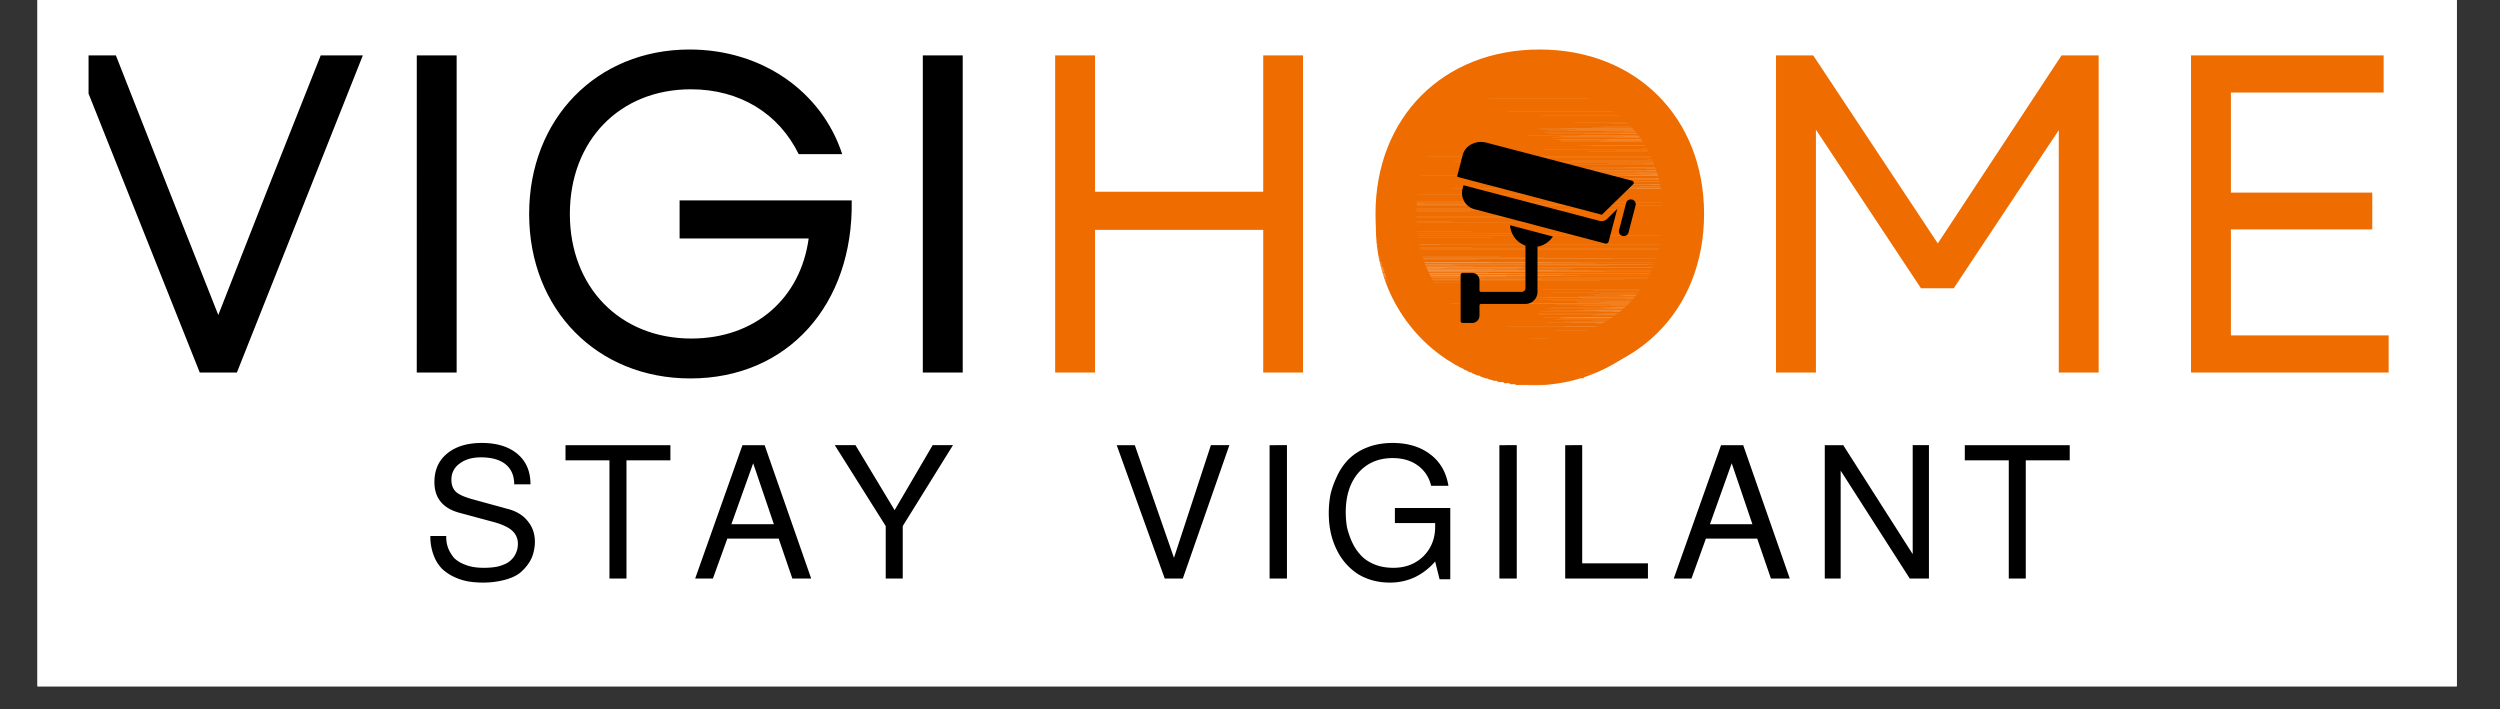
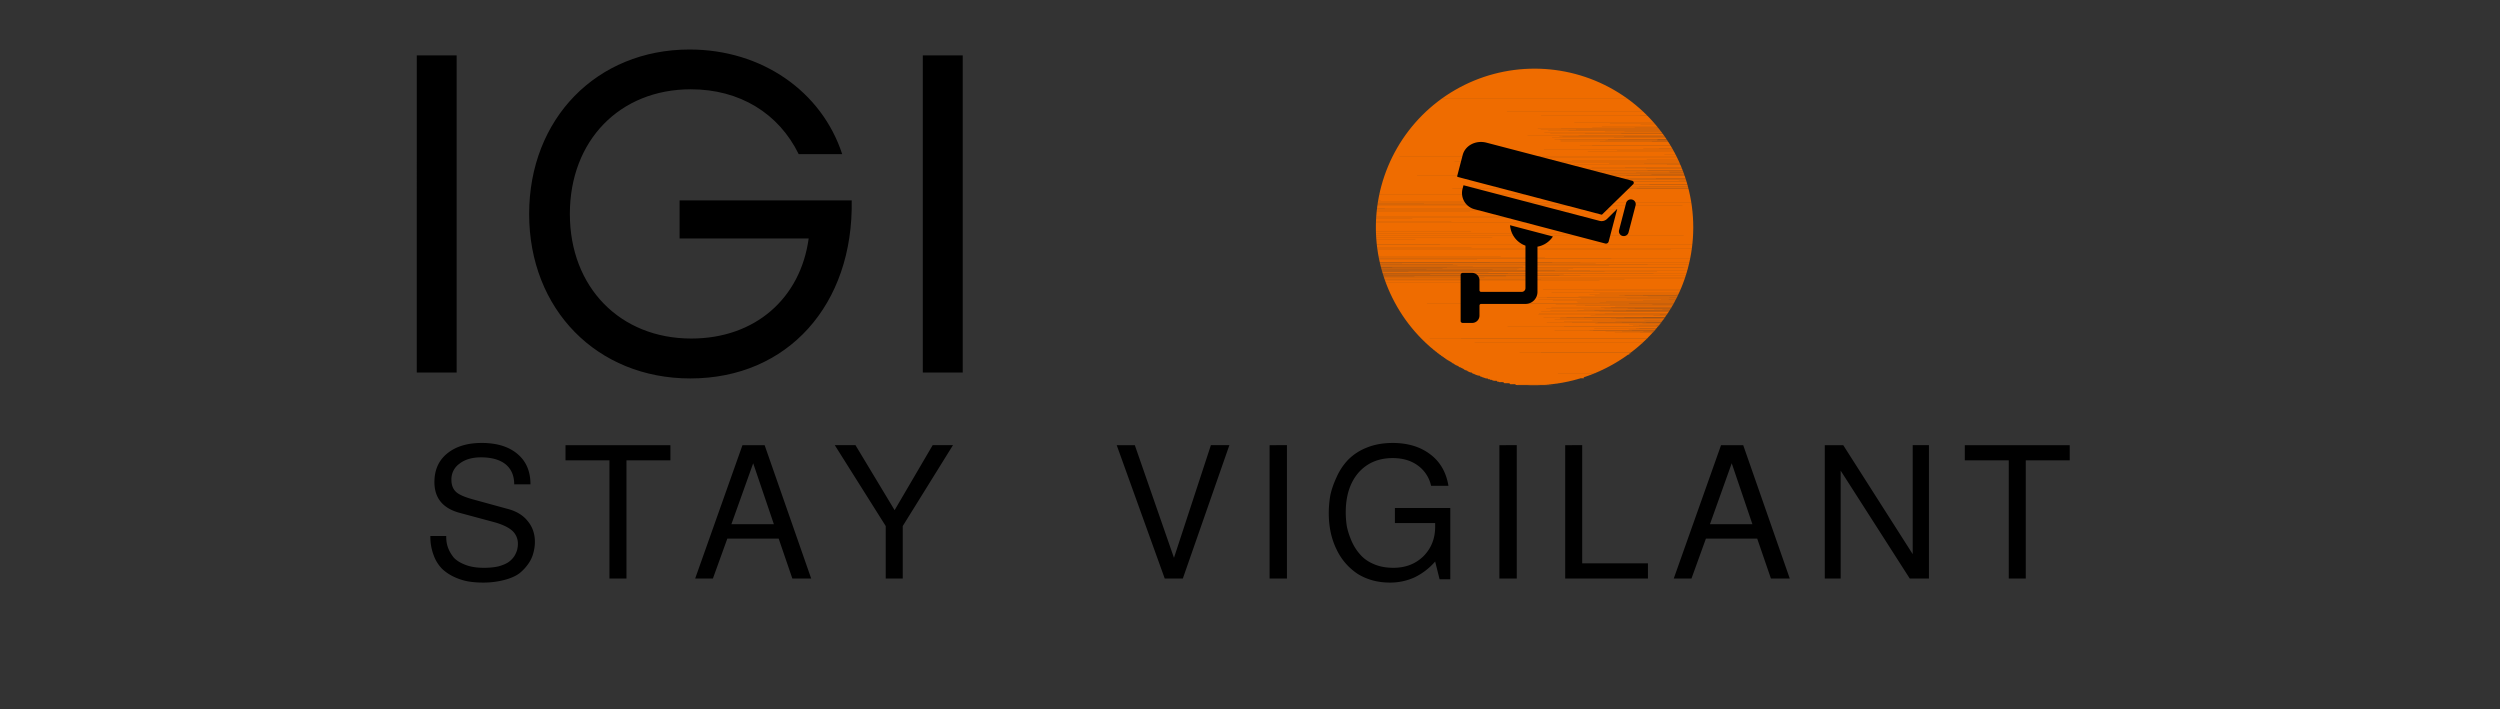
<svg xmlns="http://www.w3.org/2000/svg" width="141" viewBox="0 0 105.75 30" height="40" version="1.0">
  <rect x="0" y="0" width="105.75" height="30" fill="#333333" stroke="none" />
  <defs>
    <clipPath id="a">
-       <path d="M1.586 0h102.336v29.031H1.586Zm0 0" />
-     </clipPath>
+       </clipPath>
    <clipPath id="b">
      <path d="M3.746 2H16v14H3.746Zm0 0" />
    </clipPath>
    <clipPath id="c">
      <path d="M64.723 2.902h.375v.004h-.375Zm-.075.004h.524v.004h-.524Zm-.117.004h.762v.004h-.762Zm-.043.004h.848v.004h-.848Zm-.086.004h1.016v.004h-1.016Zm-.035.004h1.09v.004h-1.09Zm-.058.004h1.207v.004h-1.207Zm-.032.004h1.266v.004h-1.266Zm-.03.004h1.331v.003h-1.332Zm-.052.003h1.434v.004h-1.434Zm-.027.004h1.484v.004h-1.484Zm-.047.004H65.7v.004h-1.578Zm-.023.004h1.625v.004h-1.625Zm-.047.004h1.719v.004h-1.72Zm-.02.004h1.758v.004h-1.758Zm-.015.004h1.793v.004h-1.793Zm-.043.004h1.875v.004h-1.875Zm-.02.004h1.914v.004h-1.914Zm-.035.004h1.988v.004h-1.988Zm-.02.004h2.028v.003h-2.028Zm-.035.003h2.098v.004h-2.098Zm-.02.004h2.134v.004h-2.133Zm-.03.004h2.199v.004h-2.2Zm-.016.004h2.23v.004h-2.23Zm-.016.004h2.262V3h-2.262ZM63.746 3h2.328v.004h-2.328Zm-.016.004h2.36v.004h-2.36Zm-.027.004h2.418v.004h-2.418Zm-.016.004h2.45v.004h-2.45Zm-.03.004h2.507v.004h-2.508Zm-.012.004h2.535v.003h-2.535Zm-.016.003h2.562v.004H63.63Zm-.027.004h2.62v.004h-2.62Zm-.016.004h2.648v.004h-2.648Zm-.027.004h2.703v.004h-2.703Zm-.012.004h2.73v.004h-2.73Zm-.024.004h2.778v.004h-2.778Zm-.015.004h2.804v.004h-2.804Zm-.012.004h2.828v.004h-2.828Zm-.027.004h2.883v.004h-2.883Zm-.008.004h2.902v.003h-2.902Zm-.027.003h2.953v.004h-2.953Zm-.012.004h2.98v.004h-2.98Zm-.024.004h3.028v.004h-3.028Zm-.011.004h3.05v.004h-3.05Zm-.024.004h3.094v.004h-3.094Zm-.011.004h3.12v.004h-3.12Zm-.012.004h3.144v.004H63.34Zm-.024.004h3.188v.004h-3.188Zm-.007.004h3.207v.004h-3.207Zm-.024.004h3.254v.004h-3.254Zm-.012.004h3.274v.003h-3.274Zm-.02.003h3.317v.004h-3.316Zm-.015.004h3.344v.004h-3.344Zm-.011.004h3.367v.004h-3.367Zm-.016.004h3.402v.004h-3.402Zm-.012.004h3.426v.004h-3.426Zm-.02.004h3.466v.004H63.18Zm-.011.004h3.488v.004h-3.488Zm-.02.004h3.524v.004h-3.524Zm-.011.004h3.547v.004h-3.547Zm-.016.004h3.582v.004h-3.582Zm-.012.004h3.606v.003h-3.606Zm-.011.003h3.629v.004h-3.63Zm-.02.004h3.664v.004h-3.664Zm-.012.004h3.688v.004h-3.688Zm-.015.004h3.719v.004h-3.72Zm-.012.004h3.742v.004H63.04Zm-.016.004h3.774v.004h-3.774Zm-.011.004h3.797v.004h-3.797Zm-.008.004h3.812v.004h-3.812Zm-.02.004h3.852v.004h-3.852Zm-.007.004h3.867v.003h-3.867Zm-.02.003h3.906v.004h-3.906Zm-.008.004h3.922v.004H62.95Zm-.015.004h3.957V3.2h-3.957Zm-.012.004h3.976v.004h-3.976Zm-.008.004h3.996v.004h-3.996Zm-.02.004h4.032v.004h-4.031Zm-.007.004h4.047v.004h-4.047Zm-.016.004h4.078v.004h-4.078Zm-.008.004h4.094v.004h-4.094Zm-.015.004h4.129v.004h-4.13Zm-.008.004h4.144v.003H62.84Zm-.02.003h4.184v.004H62.82Zm-.008.004h4.2v.004h-4.2Zm-.007.004h4.215v.004h-4.215Zm-.016.004h4.246v.004H62.79Zm-.008.004h4.262v.004h-4.262Zm-.02.004h4.298v.004h-4.297Zm-.007.004h4.312v.004h-4.312Zm-.016.004h4.344v.004h-4.344Zm-.008.004h4.364v.004H62.73Zm-.011.004h4.386v.004H62.72Zm-.012.004h4.406v.003h-4.406Zm-.008.003h4.422v.004H62.7Zm-.015.004h4.453v.004h-4.453Zm-.008.004h4.472v.004h-4.472Zm-.012.004h4.496v.004h-4.496Zm-.008.004h4.512v.004h-4.512Zm-.02.004h4.548v.004h-4.547Zm-.007.004h4.562V3.3H62.63Zm-.004.004h4.574v.004h-4.574Zm-.016.004h4.606v.004h-4.606Zm-.007.004h4.62v.003h-4.62Zm-.016.003h4.648v.004h-4.648Zm-.008.004h4.668v.004h-4.668Zm-.012.004h4.692v.004h-4.692Zm-.011.004h4.71v.004h-4.71Zm-.004.004h4.722v.004h-4.722Zm-.016.004h4.754v.004h-4.754Zm-.008.004h4.766v.004h-4.766Zm-.011.004h4.793v.004h-4.793Zm-.008.004h4.808v.004h-4.808Zm-.016.004h4.836v.004h-4.836Zm-.008.004h4.852v.003h-4.852Zm-.011.003h4.879v.004h-4.88Zm-.008.004h4.894v.004h-4.894Zm-.008.004h4.91v.004h-4.91Zm-.016.004h4.938v.004H62.44Zm-.004.004h4.95v.004h-4.95Zm-.015.004h4.976v.004h-4.976Zm-.004.004h4.988v.004h-4.988Zm-.016.004h5.016v.004h-5.016Zm-.007.004h5.03v.004h-5.03Zm-.004.004h5.043v.004H62.39Zm-.012.004h5.066v.003H62.38Zm-.012.003h5.086v.004h-5.086Zm-.008.004h5.106v.004h-5.106Zm-.007.004h5.12v.004h-5.12Zm-.016.004h5.152v.004h-5.152Zm-.004.004h5.16v.004h-5.16Zm-.016.004h5.188v.004h-5.188Zm-.007.004h5.203v.004h-5.203Zm-.004.004h5.215v.004h-5.215Zm-.016.004h5.242v.004H62.29Zm-.004.004h5.254v.003h-5.254Zm-.015.003h5.28v.004h-5.28Zm-.004.004h5.293v.004h-5.293Zm-.012.004h5.316v.004h-5.316Zm-.008.004h5.328v.004h-5.328Zm-.004.004h5.34v.004h-5.34Zm-.015.004h5.367v.004h-5.367Zm-.004.004h5.379v.004h-5.38Zm-.012.004h5.402v.004h-5.402Zm-.008.004h5.418v.004h-5.418Zm-.012.004h5.438v.004H62.19Zm-.007.004h5.453v.003h-5.453Zm-.004.003h5.465v.004H62.18Zm-.012.004h5.488v.004h-5.488Zm-.008.004h5.504v.004H62.16Zm-.012.004h5.528v.004h-5.528Zm-.007.004h5.543V3.5H62.14Zm-.012.004h5.562v.004H62.13Zm-.004.004h5.574v.004h-5.574Zm-.012.004h5.598v.004h-5.598Zm-.004.004h5.606v.004h-5.606Zm-.007.004h5.62v.004h-5.62Zm-.012.004h5.644v.003H62.09Zm-.008.003h5.656v.004h-5.656Zm-.008.004h5.676v.004h-5.676Zm-.008.004h5.688v.004h-5.688Zm-.011.004h5.715v.004h-5.715Zm-.008.004h5.726v.004h-5.726Zm-.004.004h5.738v.004h-5.738Zm-.012.004h5.758v.004h-5.758Zm-.004.004h5.77v.004h-5.77Zm-.015.004h5.797v.004h-5.797Zm-.004.004h5.808v.003h-5.808Zm-.012.003h5.832v.004h-5.832Zm-.004.004h5.84v.004h-5.84Zm-.012.004h5.864v.004H61.98Zm-.007.004h5.875v.004h-5.875Zm-.004.004h5.883v.004h-5.883Zm-.012.004h5.906v.004h-5.906Zm-.004.004h5.918v.004h-5.918Zm-.012.004h5.938v.004H61.94Zm-.004.004h5.95v.004h-5.95Zm-.011.004h5.972v.004h-5.972Zm-.004.004h5.98v.003h-5.98Zm-.008.003h5.992v.004h-5.992Zm-.012.004h6.016v.004h-6.016Zm-.004.004h6.028v.004h-6.028Zm-.011.004h6.047v.004h-6.047Zm-.004.004h6.058v.004h-6.058Zm-.012.004h6.082v.004h-6.082Zm-.004.004h6.09v.004h-6.09Zm-.012.004h6.114v.004h-6.114Zm-.007.004h6.125v.004h-6.125Zm-.004.004h6.136v.004h-6.136Zm-.012.004h6.156v.003h-6.156Zm-.004.003h6.168v.004h-6.168Zm-.012.004h6.188v.004h-6.188Zm-.004.004h6.196v.004h-6.195Zm-.007.004h6.215v.004h-6.215Zm-.008.004h6.226v.004h-6.226Zm-.004.004h6.238v.004h-6.238Zm-.012.004h6.262v.004h-6.262Zm-.004.004h6.27v.004h-6.27Zm-.011.004h6.293v.004h-6.293Zm-.004.004h6.297v.003h-6.297Zm-.012.003h6.32v.004h-6.32Zm-.004.004h6.332v.004h-6.332Zm-.012.004h6.352V3.7h-6.352Zm-.004.004h6.364v.004H61.73Zm-.007.004h6.375v.004h-6.375Zm-.008.004h6.394v.004h-6.394Zm-.004.004h6.402v.004h-6.402Zm-.012.004h6.422v.004H61.7Zm-.004.004h6.434v.004h-6.434Zm-.008.004h6.45v.004h-6.45Zm-.007.004h6.46v.003h-6.46Zm-.004.003h6.472v.004h-6.472Zm-.008.004h6.488v.004h-6.488Zm-.008.004h6.5v.004h-6.5Zm-.008.004h6.52v.004h-6.52Zm-.007.004h6.53v.004h-6.53Zm-.008.004h6.547v.004h-6.547Zm-.004.004h6.558v.004h-6.558Zm-.008.004h6.57v.004h-6.57Zm-.008.004h6.586v.004h-6.586Zm-.004.004h6.598v.004h-6.598Zm-.011.004h6.617v.003h-6.617Zm-.004.003h6.629v.004h-6.63Zm-.008.004h6.644v.004H61.59Zm-.008.004h6.656v.004h-6.656Zm-.008.004h6.672v.004h-6.672Zm-.004.004h6.684v.004H61.57Zm-.008.004h6.696v.004h-6.695Zm-.007.004h6.71V3.8h-6.71Zm-.004.004h6.722v.004h-6.722Zm-.008.004h6.738v.004h-6.738Zm-.008.004h6.75v.003h-6.75Zm-.008.003h6.77v.004h-6.77Zm-.004.004h6.778v.004h-6.778Zm-.003.004h6.785v.004H61.52Zm-.012.004h6.804v.004h-6.804Zm-.004.004h6.816v.004h-6.816Zm-.008.004h6.832v.004h-6.832Zm-.004.004h6.84v.004h-6.84Zm-.012.004h6.86v.004h-6.86Zm-.003.004h6.867v.004h-6.867Zm-.008.004h6.886v.004H61.47Zm-.004.004h6.894v.003h-6.894Zm-.008.003h6.906v.004h-6.906Zm-.008.004h6.922v.004H61.45Zm-.004.004h6.934v.004h-6.934Zm-.008.004h6.95v.004h-6.95Zm-.007.004h6.96v.004h-6.96Zm-.008.004h6.976v.004h-6.976Zm-.004.004h6.988v.004h-6.988Zm-.004.004h6.992v.004h-6.992Zm-.012.004h7.016v.004h-7.016Zm0 .004h7.02v.004h-7.02Zm-.007.004h7.035v.003h-7.035Zm-.008.003h7.047v.004h-7.047Zm-.008.004h7.066v.004H61.38Zm-.004.004h7.074v.004h-7.074Zm-.008.004h7.09v.004h-7.09Zm-.008.004h7.102v.004h-7.102Zm-.004.004h7.11v.004h-7.11Zm-.007.004h7.129v.004h-7.13Zm-.004.004h7.136v.004h-7.136Zm-.008.004h7.152v.004h-7.152Zm-.008.004h7.164v.003h-7.164Zm-.008.003h7.18v.004h-7.18Zm-.004.004h7.192v.004h-7.192Zm-.004.004h7.196v.004h-7.195Zm-.007.004h7.215v.004h-7.215Zm-.004.004h7.222v.004h-7.222Zm-.008.004h7.238v.004h-7.238Zm-.008.004h7.25v.004h-7.25Zm-.008.004h7.266v.004h-7.266Zm0 .004h7.27v.004h-7.27Zm-.011.004h7.289v.004h-7.29Zm-.004.004h7.297v.003h-7.297Zm-.004.003h7.304v.004h-7.304Zm-.008.004h7.324v.004H61.25Zm-.004.004h7.332v.004h-7.332Zm-.008.004h7.348v.004h-7.348Zm-.008.004h7.36V4h-7.36ZM61.223 4h7.375v.004h-7.375Zm0 .004h7.379v.004h-7.38Zm-.008.004h7.39v.004h-7.39Zm-.008.004h7.406v.004h-7.406Zm-.004.004h7.414v.004h-7.414Zm-.008.004h7.43v.003h-7.43Zm-.004.003h7.442v.004H61.19Zm-.007.004h7.457v.004h-7.457Zm-.004.004h7.46v.004h-7.46Zm-.004.004h7.472v.004h-7.472Zm-.008.004h7.488v.004h-7.488Zm-.004.004h7.496v.004h-7.496Zm-.008.004h7.512v.004h-7.512Zm-.004.004h7.52v.004h-7.52Zm-.011.004h7.539v.004h-7.54Zm0 .004h7.543v.003H61.14Zm-.008.003h7.558v.004h-7.558Zm-.008.004h7.57v.004h-7.57Zm0 .004h7.574v.004h-7.574Zm-.008.004h7.59v.004h-7.59Zm-.004.004h7.598v.004h-7.598Zm-.008.004h7.614v.004h-7.614Zm-.007.004h7.625v.004h-7.625Zm-.008.004h7.64v.004h-7.64Zm0 .004h7.644v.004H61.09Zm-.004.004h7.652v.004h-7.652Zm-.008.004h7.668v.003h-7.668Zm-.008.003h7.68v.004h-7.68Zm-.008.004h7.696v.004h-7.695Zm0 .004h7.7v.004h-7.7Zm-.007.004h7.715v.004h-7.715Zm-.004.004h7.722v.004h-7.722Zm-.008.004h7.738v.004h-7.738Zm-.008.004h7.75v.004h-7.75Zm0 .004h7.754v.004h-7.754Zm-.008.004h7.77v.004h-7.77Zm-.004.004h7.778v.004h-7.778Zm-.007.004h7.793v.003h-7.793Zm-.008.003h7.804v.004h-7.804Zm-.004.004h7.816v.004h-7.816ZM61 4.156h7.824v.004H61Zm-.004.004h7.832v.004h-7.832Zm-.008.004h7.848v.004h-7.848Zm-.004.004h7.852v.004h-7.852Zm-.007.004h7.87v.004h-7.87Zm-.004.004h7.875v.004h-7.875Zm-.008.004h7.89v.004h-7.89Zm0 .004h7.894v.003h-7.894Zm-.012.003h7.914v.004h-7.914Zm0 .004h7.922v.004h-7.922Zm-.008.004h7.93V4.2h-7.93Zm-.008.004h7.946v.004h-7.945Zm0 .004h7.95v.004h-7.95Zm-.011.004h7.969v.004h-7.97Zm0 .004h7.972v.004h-7.972Zm-.008.004h7.988v.004h-7.988Zm-.004.004h7.996v.004h-7.996Zm-.004.004h8.004v.004H60.91Zm-.008.004h8.016v.003h-8.016Zm-.004.003h8.028v.004h-8.028Zm-.007.004h8.039v.004h-8.04Zm-.004.004h8.05v.004h-8.05Zm-.004.004h8.058v.004h-8.058Zm-.008.004h8.07v.004h-8.07Zm0 .004h8.074v.004h-8.074Zm-.012.004h8.094v.004h-8.094Zm0 .004h8.098v.004h-8.098Zm-.008.004h8.11v.004h-8.11Zm-.003.004h8.12v.004h-8.12Zm-.004.004h8.129v.003h-8.13Zm-.008.003h8.14v.004h-8.14Zm-.004.004h8.152v.004h-8.152Zm-.008.004h8.164v.004h-8.164Zm0 .004h8.168v.004h-8.168Zm-.008.004H69v.004h-8.18Zm-.004.004h8.192v.004h-8.192Zm-.004.004h8.2V4.3h-8.2Zm-.007.004h8.21v.004h-8.21Zm-.004.004h8.222v.004h-8.222Zm-.008.004h8.234v.003h-8.234Zm-.004.003h8.246v.004H60.79Zm-.004.004h8.254v.004h-8.254Zm-.004.004h8.262v.004h-8.262Zm-.004.004h8.27v.004h-8.27Zm-.007.004h8.28v.004h-8.28Zm-.004.004h8.293v.004h-8.293Zm-.008.004h8.304v.004h-8.304Zm-.004.004h8.316v.004h-8.316Zm-.004.004h8.32v.004h-8.32Zm-.004.004h8.332v.004h-8.332Zm-.008.004h8.344v.003h-8.344Zm0 .003h8.348v.004h-8.348Zm-.008.004h8.364v.004H60.73Zm-.003.004h8.37v.004h-8.37Zm-.004.004h8.379v.004h-8.38Zm-.008.004h8.39v.004h-8.39Zm-.004.004h8.398v.004h-8.398Zm-.004.004h8.406v.004h-8.406Zm-.004.004h8.418v.004h-8.418Zm-.008.004h8.43v.004h-8.43Zm0 .004h8.434v.004h-8.434Zm-.008.004h8.45v.003h-8.45Zm-.003.003h8.457v.004h-8.457Zm-.008.004h8.472v.004h-8.472Zm-.004.004h8.48v.004h-8.48Zm-.004.004h8.484v.004h-8.484Zm-.008.004h8.5v.004h-8.5Zm0 .004h8.504v.004H60.66Zm-.008.004h8.516v.004h-8.516Zm-.004.004h8.528v.004h-8.528Zm-.007.004h8.539v.004h-8.54Zm0 .004h8.543v.003H60.64Zm-.004.003h8.55v.004h-8.55Zm-.008.004h8.566v.004H60.63Zm-.004.004h8.57v.004h-8.57Zm-.004.004h8.582v.004h-8.582Zm-.008.004h8.594v.004h-8.594Zm-.004.004h8.606v.004h-8.606Zm-.004.004h8.61v.004h-8.61Zm-.003.004h8.62v.004h-8.62Zm-.004.004h8.629v.004h-8.63Zm-.004.004h8.636v.004h-8.636Zm-.008.004h8.648v.003h-8.648Zm0 .003h8.652v.004h-8.652Zm-.008.004h8.668v.004h-8.668Zm-.004.004h8.676v.004h-8.676Zm-.004.004h8.684v.004H60.57Zm-.004.004h8.692V4.5h-8.692Zm-.007.004h8.703v.004h-8.703Zm-.004.004h8.71v.004h-8.71Zm-.004.004h8.719v.004h-8.72Zm-.008.004h8.734v.004h-8.734Zm0 .004h8.738v.004h-8.738Zm-.008.004h8.75v.003h-8.75Zm0 .003h8.754v.004h-8.754Zm-.004.004h8.762v.004h-8.762Zm-.008.004h8.778v.004h-8.778Zm-.003.004h8.785v.004H60.52Zm-.004.004h8.793v.004h-8.793Zm-.004.004h8.8v.004h-8.8Zm-.008.004h8.816v.004h-8.816Zm-.004.004h8.82v.004H60.5Zm-.004.004h8.832v.004h-8.832Zm-.004.004h8.836v.003h-8.836Zm-.004.003h8.844v.004h-8.844Zm-.008.004h8.86v.004h-8.86Zm0 .004h8.864v.004H60.48Zm-.007.004h8.875v.004h-8.875Zm0 .004h8.879v.004h-8.88Zm-.008.004h8.89v.004h-8.89Zm-.004.004h8.898v.004h-8.898Zm-.004.004h8.91v.004h-8.91Zm-.004.004h8.918v.004h-8.918Zm-.004.004h8.926v.004h-8.926Zm-.004.004h8.934v.003h-8.934Zm-.004.003h8.942v.004H60.44Zm-.007.004h8.957v.004h-8.957Zm-.004.004h8.96v.004h-8.96Zm-.004.004h8.972v.004h-8.972Zm-.004.004h8.98v.004h-8.98Zm-.004.004h8.984v.004h-8.984Zm-.008.004h9v.004h-9Zm0 .004h9.004v.004H60.41Zm-.008.004h9.016v.004h-9.016Zm-.004.004h9.024v.004h-9.024Zm-.003.004h9.035v.003h-9.035Zm-.004.003h9.039v.004h-9.04Zm0 .004h9.043v.004H60.39Zm-.008.004h9.058v.004h-9.058Zm-.004.004h9.066v.004H60.38Zm-.008.004h9.078v.004h-9.078Zm0 .004h9.082v.004h-9.082Zm-.008.004h9.094v.004h-9.094Zm0 .004h9.098v.004h-9.098Zm-.008.004h9.11v.004h-9.11Zm0 .004h9.114v.003h-9.114Zm-.003.003h9.12v.004h-9.12Zm-.008.004h9.136v.004h-9.136Zm-.004.004h9.14V4.7h-9.14Zm-.004.004h9.152v.004h-9.152Zm-.004.004h9.16v.004h-9.16Zm-.004.004h9.168v.004h-9.168Zm-.004.004H69.5v.004h-9.176Zm-.004.004h9.18v.004h-9.18Zm-.004.004h9.192v.004h-9.192Zm-.004.004h9.196v.004h-9.195Zm-.003.004h9.207v.003h-9.207Zm-.008.003h9.219v.004H60.3Zm-.004.004h9.23v.004h-9.23Zm-.004.004h9.234v.004h-9.234Zm-.004.004h9.246v.004H60.29Zm-.004.004h9.25v.004h-9.25Zm-.004.004h9.258v.004h-9.258Zm-.004.004h9.266v.004h-9.266Zm-.004.004h9.274v.004h-9.274Zm-.003.004h9.285v.004H60.27Zm-.004.004h9.289v.004h-9.29Zm-.004.004h9.3v.003h-9.3Zm-.004.003h9.304v.004h-9.304Zm0 .004h9.308v.004h-9.308Zm-.008.004h9.32v.004h-9.32Zm-.004.004h9.328v.004h-9.328Zm-.008.004h9.344v.004h-9.344Zm0 .004h9.348v.004h-9.348Zm-.008.004h9.36V4.8h-9.36Zm0 .004h9.364v.004H60.23Zm-.003.004h9.37v.004h-9.37Zm-.008.004h9.383v.003h-9.383Zm0 .003h9.386v.004H60.22Zm-.008.004h9.398v.004h-9.398Zm0 .004h9.402v.004h-9.402Zm-.008.004h9.414v.004h-9.414Zm0 .004h9.418v.004h-9.418Zm-.008.004h9.43v.004h-9.43Zm0 .004h9.434v.004h-9.434Zm-.004.004h9.442v.004H60.19Zm-.007.004h9.453v.004h-9.453Zm0 .004h9.457v.004h-9.457Zm-.008.004h9.469v.003h-9.47Zm0 .003h9.472v.004h-9.472Zm-.008.004h9.484v.004h-9.484Zm0 .004h9.488v.004h-9.488Zm-.004.004h9.496v.004h-9.496Zm-.008.004h9.508v.004h-9.508Zm0 .004h9.512v.004h-9.512Zm-.008.004h9.524v.004h-9.524Zm0 .004h9.528v.004h-9.528Zm-.007.004h9.539v.004h-9.54Zm0 .004h9.543v.004H60.14Zm-.008.004h9.554v.003h-9.554Zm0 .003h9.558v.004h-9.558Zm-.004.004h9.566v.004H60.13Zm-.008.004H69.7v.004h-9.578Zm0 .004h9.582v.004h-9.582Zm-.008.004h9.594v.004h-9.594Zm0 .004h9.598v.004h-9.598Zm-.008.004h9.61v.004h-9.61Zm0 .004h9.614v.004h-9.614Zm-.003.004h9.62v.004h-9.62Zm-.008.004h9.633v.003h-9.633Zm0 .003h9.636v.004h-9.636Zm-.008.004h9.648v.004h-9.648Zm0 .004h9.652v.004h-9.652Zm-.004.004h9.66v.004h-9.66Zm-.004.004h9.664v.004h-9.664Zm0 .004h9.668v.004h-9.668Zm-.008.004h9.68v.004h-9.68Zm0 .004h9.684v.004H60.07Zm-.008.004h9.696v.004h-9.695Zm-.003.004h9.703v.004h-9.703Zm-.004.004h9.715v.003h-9.715Zm-.004.003h9.719v.004h-9.72Zm-.004.004h9.73v.004h-9.73Zm-.004.004h9.734v.004h-9.734Zm0 .004h9.738v.004h-9.738Zm-.008.004h9.75V5h-9.75ZM60.031 5h9.758v.004h-9.758Zm-.004.004h9.77v.004h-9.77Zm-.004.004h9.774v.004h-9.774Zm0 .004h9.778v.004h-9.778Zm-.003.004h9.785v.004H60.02Zm-.004.004h9.793v.003h-9.793Zm-.004.003h9.8v.004h-9.8Zm-.004.004h9.804v.004h-9.804Zm-.004.004h9.816v.004h-9.816ZM60 5.035h9.82v.004H60Zm-.004.004h9.832v.004h-9.832Zm-.004.004h9.84v.004h-9.84Zm-.004.004h9.848v.008h-9.848Zm-.004.008h9.856v.004h-9.856Zm-.004.004h9.864v.003H59.98Zm-.003.003h9.87v.004h-9.87Zm-.008.004h9.883v.004h-9.883Zm0 .004h9.886v.004H59.97Zm-.008.004h9.898v.004h-9.898Zm0 .004h9.902v.004h-9.902Zm-.004.004h9.91v.004h-9.91Zm-.004.004h9.918v.008h-9.918Zm-.008.008h9.93v.004h-9.93Zm-.004.004h9.938v.004H59.94Zm-.004.004h9.946v.003h-9.945Zm-.003.003h9.953v.004h-9.953Zm-.004.004h9.965v.004H59.93Zm-.004.004h9.969v.004h-9.97Zm0 .004h9.972v.004h-9.972Zm-.004.004h9.98v.004h-9.98Zm-.004.004h9.984v.004h-9.984Zm-.004.004h9.996v.004h-9.996Zm-.004.004h10v.004h-10Zm-.004.004h10.012v.004H59.906Zm0 .004h10.016v.004H59.906Zm-.004.004h10.02v.003h-10.02Zm-.004.003h10.028v.004H59.898Zm-.003.004H69.93v.004H59.895Zm-.004.004h10.043v.004H59.89Zm-.004.004h10.05v.004h-10.05Zm-.004.004h10.054v.004H59.883Zm-.004.004H69.94v.004H59.88Zm-.004.004h10.074v.004H59.875Zm-.004.004H69.95v.004H59.871Zm0 .004h10.082v.004H59.871Zm-.008.004h10.094v.003H59.863Zm0 .003h10.098v.004H59.863Zm-.004.004h10.106v.004H59.859Zm-.004.004h10.11V5.2h-10.11Zm-.003.004h10.12v.004h-10.12Zm-.004.004h10.125v.004H59.848Zm-.004.004h10.133v.004H59.844Zm-.004.004h10.144v.008H59.84Zm-.004.008h10.152v.004H59.836Zm-.004.004h10.16v.004h-10.16Zm-.004.004h10.168v.003H59.828Zm-.004.003H70v.004H59.824Zm-.004.004H70v.004H59.82Zm-.004.004h10.188v.004H59.816Zm0 .004h10.192v.004H59.816Zm-.007.004h10.203v.004H59.809Zm0 .004h10.207v.004H59.809Zm-.004.004H70.02v.004H59.805Zm-.004.004H70.02v.004H59.8Zm-.004.004h10.23v.004h-10.23Zm-.004.004h10.234v.007H59.793Zm-.004.007h10.246v.004H59.79Zm-.004.004h10.25v.004h-10.25Zm-.004.004h10.262v.004H59.781Zm-.004.004h10.27v.004h-10.27Zm-.004.004h10.274v.004H59.773Zm0 .004h10.278v.004H59.773Zm-.003.004h10.285V5.3H59.77Zm-.004.004h10.293v.008H59.766Zm-.008.008h10.304v.003H59.758Zm-.004.003h10.312v.004H59.754Zm-.004.004h10.324v.004H59.75Zm-.004.004h10.328v.004H59.746Zm0 .004h10.332v.004H59.746Zm-.004.004h10.34v.004h-10.34Zm-.004.004h10.344v.004H59.738Zm-.004.004H70.09v.008H59.734Zm-.007.008h10.367v.004H59.727Zm0 .004h10.37v.004h-10.37Zm-.008.004h10.383v.007H59.719Zm0 .007h10.386v.004H59.72Zm-.008.004h10.398v.004H59.711Zm0 .004h10.402v.004H59.711Zm-.004.004h10.41v.004h-10.41Zm-.004.004h10.414v.004H59.703Zm-.004.004h10.426v.008H59.699Zm-.008.008H70.13v.004H59.69Zm0 .004h10.442v.004H59.69Zm-.004.004h10.45v.003h-10.45Zm-.003.003h10.453v.004H59.684Zm0 .004H70.14v.004H59.684Zm-.008.004h10.469v.008h-10.47Zm-.004.008h10.48v.004h-10.48Zm-.004.004h10.484v.004H59.668Zm-.004.004h10.492v.004H59.664Zm0 .004H70.16v.004H59.664Zm-.004.004h10.5v.004h-10.5Zm-.004.004h10.512v.003H59.656Zm0 .003h10.516v.004H59.656Zm-.008.004h10.524v.004H59.648Zm0 .004h10.528v.004H59.648Zm-.007.004H70.18v.008H59.64Zm0 .008h10.543v.004H59.64Zm-.008.004h10.554v.004H59.633Zm-.004.004H70.19v.004H59.63Zm0 .004h10.566v.004H59.63Zm-.004.004h10.574v.004H59.625Zm-.004.004H70.2v.003H59.621Zm0 .003h10.582v.004H59.621Zm-.004.004h10.59v.004h-10.59Zm-.004.004h10.598v.008H59.613Zm-.008.008h10.61V5.5h-10.61Zm-.003.004h10.617v.004H59.602Zm0 .004h10.62v.004h-10.62Zm-.004.004h10.629v.004h-10.63Zm-.004.004h10.633v.004H59.594Zm0 .004H70.23v.004H59.594Zm-.004.004h10.644v.003H59.59Zm-.004.003h10.648v.004H59.586Zm0 .004h10.652v.004H59.586Zm-.008.004h10.664v.004H59.578Zm0 .004h10.668v.004H59.578Zm-.004.004H70.25v.004H59.574Zm-.004.004h10.68v.004H59.57Zm-.004.004h10.688v.004H59.566Zm0 .004h10.692v.004H59.566Zm-.004.004h10.7v.004h-10.7Zm-.003.004h10.703v.003H59.559Zm0 .003h10.707v.004H59.559Zm-.008.004H70.27v.004H59.55Zm0 .004h10.722v.008H59.551Zm-.008.008h10.734v.004H59.543Zm-.004.004h10.742v.004H59.54Zm0 .004h10.746v.004H59.54Zm-.004.004H70.29v.004H59.535Zm-.004.004H70.29v.004H59.531Zm0 .004h10.762v.004H59.531Zm-.008.004h10.774v.007H59.523Zm0 .007h10.778v.004H59.523Zm-.007.004h10.789v.008h-10.79Zm-.004.008h10.8v.008h-10.8Zm-.008.008h10.812v.004H59.504Zm0 .004H70.32v.008H59.504Zm-.008.008h10.828v.004H59.496Zm0 .004h10.832v.003H59.496Zm-.004.003h10.84v.004h-10.84Zm-.004.004h10.844v.004H59.488Zm0 .004h10.848v.004H59.488Zm-.004.004H70.34v.004H59.484Zm-.004.004h10.86v.004H59.48Zm-.003.004h10.867v.004H59.477Zm0 .004h10.87v.004h-10.87Zm-.004.004h10.879v.004h-10.88Zm-.004.004h10.883v.004H59.469Zm-.004.004h10.894v.007H59.465Zm-.004.007h10.902V5.7H59.461Zm-.004.008h10.91v.004h-10.91Zm-.004.004h10.918v.008H59.453Zm-.008.008h10.93v.004h-10.93Zm-.004.004H70.38v.004H59.44Zm0 .004h10.942v.004H59.44Zm-.004.004h10.95v.004h-10.95Zm-.003.004h10.953v.003H59.434Zm0 .003H70.39v.004H59.434Zm-.004.004h10.965v.004H59.43Zm-.004.004h10.969v.004h-10.97Zm0 .004h10.972v.004H59.426Zm-.004.004h10.98v.004h-10.98Zm-.004.004h10.984v.004H59.418Zm-.004.004h10.992v.004H59.414Zm0 .004H70.41v.004H59.414Zm0 .004h11v.004h-11Zm-.008.004h11.008v.004H59.406Zm0 .004h11.012v.003H59.406Zm-.004.003h11.02v.004h-11.02Zm-.004.004h11.024v.004H59.398Zm0 .004h11.028v.004H59.398Zm-.003.004H70.43v.004H59.395Zm-.004.004H70.43v.004H59.39Zm-.004.004h11.047v.004H59.387Zm0 .004h11.05V5.8h-11.05Zm-.004.004h11.054v.004H59.383Zm-.004.004H70.44v.004H59.38Zm0 .004h11.066v.003H59.38Zm-.004.003h11.074v.004H59.375Zm-.004.004H70.45v.004H59.371Zm0 .004h11.082v.008H59.371Zm-.008.008h11.094v.004H59.363Zm0 .004h11.098v.004H59.363Zm-.004.004h11.106v.004H59.359Zm-.004.004h11.11v.004h-11.11Zm-.003.004h11.117v.004H59.352Zm0 .004h11.12v.007h-11.12Zm-.008.007h11.133v.008H59.344Zm-.004.008h11.144v.008H59.34Zm-.004.008h11.152v.008H59.336Zm-.008.008h11.164v.008H59.328Zm-.004.008h11.172v.004H59.324Zm0 .004H70.5v.004H59.324Zm-.004.004h11.184v.003H59.32Zm-.004.003h11.188v.004H59.316Zm0 .004h11.192v.004H59.316Zm-.004.004h11.2v.004h-11.2Zm-.003.004h11.203v.004H59.309Zm0 .004h11.207v.004H59.309Zm-.004.004H70.52v.004H59.305Zm-.004.004H70.52v.004H59.3Zm0 .004h11.222v.004H59.301Zm-.004.004h11.23v.004h-11.23Zm-.004.004h11.234v.003H59.293Zm-.004.003h11.242v.004H59.29Zm0 .004h11.246v.004H59.29Zm-.004.004H70.54v.008H59.285Zm-.004.008h11.262v.008H59.281Zm-.004.008h11.27v.004h-11.27Zm-.004.004h11.274v.004H59.273Zm0 .004h11.278v.004H59.273Zm-.003.004h11.285v.004H59.27Zm-.004.004h11.289v.003h-11.29Zm-.004.003h11.297v.004H59.262Zm0 .004h11.3v.004h-11.3Zm-.004.004h11.308v.004H59.258Zm-.004.004h11.312v.004H59.254Zm0 .004H70.57V6H59.254ZM59.25 6h11.324v.008H59.25Zm-.004.008h11.332v.008H59.246Zm-.004.008h11.34v.004h-11.34Zm-.004.004h11.344v.003H59.238Zm-.004.003h11.352v.004H59.234Zm0 .004H70.59v.004H59.234Zm-.004.004h11.36v.004H59.23Zm-.003.004h11.367v.008H59.227Zm-.004.008h11.379v.008h-11.38Zm-.004.008h11.386v.004H59.22Zm0 .004h11.386v.004H59.22Zm-.004.004h11.394v.003H59.215Zm-.004.003h11.398v.004H59.211Zm0 .004h11.402v.004H59.211Zm-.004.004h11.41v.008h-11.41Zm-.008.008h11.422v.008H59.2Zm-.004.008H70.63v.008H59.195Zm-.004.008H70.63v.004H59.19Zm0 .004h11.442v.004H59.19Zm-.004.004h11.45v.003h-11.45Zm-.003.003h11.453v.004H59.184Zm0 .004H70.64v.004H59.184Zm-.004.004h11.465v.008H59.18Zm-.008.008h11.476v.008H59.172Zm0 .008h11.48v.004h-11.48Zm-.004.004h11.484v.004H59.168Zm-.004.004h11.492v.004H59.164Zm0 .004H70.66v.004H59.164Zm-.004.004h11.504v.003H59.16Zm-.004.003h11.508v.008H59.156Zm-.004.008h11.52v.008h-11.52Zm-.004.008h11.524v.004H59.148Zm0 .004h11.528v.004H59.148Zm0 .004H70.68v.004H59.148Zm-.007.004H70.68v.008H59.14Zm-.004.008h11.547v.003H59.137Zm0 .003h11.55v.004h-11.55Zm-.004.004H70.69v.004H59.133Zm-.004.004H70.69v.008H59.13Zm-.004.008h11.574v.008H59.125Zm-.004.008H70.7v.004H59.121Zm0 .004h11.582v.004H59.121Zm-.004.004h11.59v.004h-11.59Zm-.004.004h11.594v.007H59.113Zm-.004.007h11.606v.004H59.109Zm0 .004h11.606v.004H59.109Zm-.004.004h11.61v.004h-11.61Zm-.003.004h11.617v.004H59.102Zm0 .004h11.62v.004h-11.62Zm-.004.004h11.629v.008h-11.63Zm-.004.008h11.633v.004H59.094Zm0 .004H70.73v.004H59.094Zm-.004.004h11.644v.004H59.09Zm-.004.004h11.648v.003H59.086Zm0 .003h11.652v.008H59.086Zm-.004.008h11.66v.004h-11.66Zm-.004.004h11.664v.004H59.078Zm-.004.004h11.672v.004H59.074Zm0 .004H70.75v.008H59.074Zm-.008.008h11.688v.008H59.066Zm0 .008h11.692v.003H59.066Zm-.004.003h11.7v.008h-11.7Zm-.003.008h11.703v.004H59.059Zm0 .004h11.707v.004H59.059Zm-.004.004H70.77v.004H59.055Zm-.004.004H70.77v.004H59.05Zm-.004.004h11.726v.008H59.047Zm0 .008h11.73v.004h-11.73Zm-.004.004h11.738v.004H59.043Zm-.004.004h11.742v.003H59.04Zm0 .003h11.746v.008H59.04Zm-.004.008H70.79v.004H59.035Zm-.004.004H70.79v.004H59.031Zm0 .004h11.762v.004H59.031Zm-.004.004h11.77v.008h-11.77Zm-.004.008h11.774v.004H59.023Zm0 .004h11.778v.004H59.023Zm-.003.004h11.785v.004H59.02Zm-.004.004h11.789v.003h-11.79Zm-.004.003h11.797v.008H59.012Zm0 .008h11.8v.004h-11.8Zm-.004.004h11.808v.008H59.008Zm-.004.008H70.82v.004H59.004Zm0 .004H70.82v.004H59.004ZM59 6.426h11.824v.004H59Zm-.004.004h11.828v.004H58.996Zm0 .004h11.832v.007H58.996Zm-.004.007h11.84v.004h-11.84Zm-.004.004h11.844v.008H58.988Zm-.004.008h11.852v.004H58.984Zm0 .004H70.84v.004H58.984Zm-.004.004h11.864v.008H58.98Zm-.003.008h11.867v.004H58.977Zm0 .004h11.87v.004h-11.87Zm-.004.004h11.879v.003h-11.88Zm-.004.003h11.883v.008H58.969Zm0 .008h11.886v.004H58.97Zm-.004.004h11.894v.004H58.965Zm-.004.004h11.898v.008H58.961Zm-.004.008h11.906v.004H58.957Zm0 .004h11.91v.008h-11.91Zm-.004.008h11.914v.004H58.953Zm-.004.004h11.922v.003H58.95Zm0 .003h11.926v.004H58.949Zm-.004.004H70.88v.008H58.945Zm-.004.008H70.88v.004H58.94Zm0 .004h11.942v.004H58.94Zm-.004.004h11.95v.008h-11.95Zm-.003.008h11.953v.004H58.934Zm0 .004H70.89v.008H58.934Zm-.004.008h11.965v.003H58.93Zm-.004.003h11.969v.004h-11.97Zm-.004.004h11.976v.008H58.922Zm0 .008h11.98v.004h-11.98Zm-.004.004h11.988v.004H58.918Zm-.004.004h11.992v.008H58.914Zm0 .008H70.91v.004H58.914Zm-.004.004h12.004v.007H58.91Zm-.004.007h12.008v.004H58.906Zm0 .004h12.012v.004H58.906Zm-.004.004h12.02v.008h-12.02Zm-.004.008h12.024v.004H58.898Zm-.003.004h12.03v.008h-12.03Zm0 .008H70.93v.004H58.895Zm-.004.004H70.93v.004H58.89Zm-.004.004h12.047v.007H58.887Zm0 .007h12.05v.004h-12.05Zm-.004.004H70.94v.008H58.883Zm-.004.008H70.94v.004H58.88Zm0 .004h12.066v.004H58.88Zm-.004.004h12.074v.008H58.875Zm-.004.008H70.95v.004H58.871Zm0 .004h12.082v.008H58.871Zm-.004.008h12.09v.003h-12.09Zm-.004.003h12.094v.004H58.863Zm-.004.004h12.102v.008H58.859Zm0 .008h12.106v.004H58.859Zm-.004.004H70.97v.004H58.855Zm-.003.004h12.117v.008H58.852Zm0 .008h12.12v.004h-12.12Zm0 .004h12.125v.004H58.852Zm-.004.004h12.129v.003h-12.13Zm-.004.003h12.133v.008H58.844Zm0 .008H70.98v.004H58.844Zm-.004.004h12.144v.008H58.84Zm-.004.008h12.148v.004H58.836Zm-.004.004h12.156v.004H58.832Zm0 .004h12.16v.008h-12.16Zm-.004.008h12.168v.007H58.828Zm-.004.007h12.172v.004H58.824Zm0 .004H71v.008H58.824Zm-.004.008h12.184v.004H58.82Zm-.004.004h12.188v.004H58.816Zm0 .004h12.192v.008H58.816Zm-.004.008h12.2v.004h-12.2Zm0 .004h12.2v.004h-12.2Zm-.003.004h12.203v.003H58.809Zm-.004.003h12.21v.008h-12.21Zm0 .008H71.02v.004H58.805Zm-.004.004H71.02v.004H58.8Zm-.004.004h12.226v.008H58.797Zm0 .008h12.23v.004h-12.23Zm-.004.004h12.238v.008H58.793Zm-.004.008h12.242v.007H58.79Zm0 .007h12.246v.004H58.79Zm-.004.004H71.04v.004H58.785Zm-.004.004H71.04v.008H58.781Zm0 .008h12.262v.004H58.781Zm0 .004h12.262v.004H58.781Zm-.004.004h12.27v.004h-12.27Zm-.004.004h12.274v.008H58.773Zm-.003.008h12.28v.007H58.77Zm0 .007h12.285v.004H58.77Zm-.004.004h12.293v.008H58.766Zm-.004.008h12.297v.004H58.762Zm0 .004h12.3v.004h-12.3Zm0 .004h12.3v.004h-12.3Zm-.004.004h12.308v.004H58.758Zm-.004.004h12.312v.008H58.754Zm0 .008H71.07v.007H58.754Zm-.004.007h12.324v.004H58.75Zm-.004.004h12.328v.008H58.746Zm0 .008h12.332v.004H58.746Zm0 .004h12.336v.004H58.746Zm-.004.004h12.34v.004h-12.34Zm-.004.004h12.344v.008H58.738Zm-.004.008h12.352v.004H58.734Zm0 .004H71.09v.007H58.734Zm-.004.007h12.364v.004H58.73Zm-.003.004h12.367v.008H58.727Zm0 .008h12.37V7h-12.37Zm0 .004h12.375v.004H58.727Zm-.004.004h12.379v.004h-12.38Zm-.004.004h12.383v.008H58.719Zm0 .008h12.386v.007H58.72Zm-.004.007h12.394v.004H58.715Zm-.004.004h12.398v.008H58.711Zm-.004.008h12.406v.008H58.707Zm0 .008h12.41v.008h-12.41Zm-.004.008h12.418v.004H58.703Zm-.004.004h12.422v.008H58.7Zm0 .008h12.426v.007H58.699Zm-.004.007H71.13v.004H58.695Zm-.004.004H71.13v.008H58.69Zm0 .008h12.442v.008H58.69Zm-.004.008h12.45v.008h-12.45Zm-.003.008h12.453v.004H58.684Zm-.004.004h12.46v.007H58.68Zm0 .007h12.465v.004H58.68Zm-.004.004h12.469v.012h-12.47Zm-.004.012h12.476v.004H58.672Zm0 .004h12.48v.004h-12.48Zm-.004.004h12.488v.008H58.668Zm-.004.008h12.492v.007H58.664Zm0 .007H71.16v.008H58.664Zm-.004.008h12.504v.004H58.66Zm-.004.004h12.508v.008H58.656Zm0 .008h12.512v.012H58.656Zm-.004.012h12.52v.004h-12.52Zm-.004.004h12.524v.007H58.648Zm-.003.007h12.53V7.2h-12.53Zm0 .008H71.18v.004H58.645Zm-.004.004h12.543v.012H58.64Zm-.004.012h12.547v.008H58.637Zm0 .008h12.55v.004h-12.55Zm-.004.004H71.19v.007H58.633Zm-.004.007H71.19v.008H58.63Zm0 .008h12.566v.008H58.63Zm-.004.008h12.574v.008H58.625Zm-.004.008H71.2v.004H58.621Zm-.004.004h12.586v.008H58.617Zm0 .008h12.59v.007h-12.59Zm-.004.007h12.594v.008H58.613Zm-.004.008h12.602v.008H58.609Zm0 .008h12.606v.004H58.609Zm-.004.004H71.22v.008H58.605Zm-.003.008h12.617v.008H58.602Zm0 .008h12.62v.007h-12.62Zm-.004.007h12.629v.012h-12.63Zm-.004.012h12.633v.004H58.594Zm0 .004H71.23v.008H58.594Zm-.004.008h12.644v.008H58.59Zm-.004.008h12.648v.007H58.586Zm-.004.007h12.656v.008H58.582Zm0 .008h12.66v.008h-12.66Zm-.004.008h12.668v.008H58.578Zm-.004.008h12.672v.008H58.574Zm0 .008H71.25v.007H58.574Zm-.004.007h12.684v.008H58.57Zm-.004.008h12.688v.008H58.566Zm0 .008h12.692v.008H58.566Zm-.004.008h12.7v.008h-12.7Zm-.003.008h12.703v.008H58.559Zm-.004.008h12.71v.007h-12.71Zm0 .007H71.27v.008H58.555Zm-.004.008h12.722v.008H58.551Zm-.004.008h12.726v.008H58.547Zm0 .008h12.73v.008h-12.73Zm-.004.008h12.738v.007H58.543Zm-.004.007h12.742v.008H58.54Zm0 .008h12.746V7.5H58.54Zm-.004.008H71.29v.008H58.535Zm-.004.008H71.29v.012H58.531Zm0 .012h12.762v.007H58.531Zm-.004.007h12.77v.008h-12.77Zm-.004.008h12.774v.008H58.523Zm-.003.008H71.3v.012H58.52Zm0 .012h12.785v.008H58.52Zm-.004.008h12.793v.007H58.516Zm-.004.007h12.797v.008H58.512Zm0 .008h12.8v.008h-12.8Zm-.004.008h12.808v.008H58.508Zm-.004.008h12.812v.008H58.504Zm0 .008H71.32v.007H58.504Zm-.004.007h12.824v.008H58.5Zm-.004.008h12.828v.012H58.496Zm-.004.012h12.836v.008H58.492Zm0 .008h12.84v.008h-12.84Zm-.004.008h12.848v.011H58.488Zm-.004.011h12.852v.008H58.484Zm0 .008H71.34v.008H58.484Zm-.004.008h12.864v.012H58.48Zm-.003.012h12.867v.007H58.477Zm0 .007h12.87v.012h-12.87Zm-.004.012h12.879v.008h-12.88Zm-.004.008h12.883v.008H58.469Zm-.004.008h12.89v.011h-12.89Zm0 .011h12.894v.008H58.465Zm-.004.008h12.898v.008H58.461Zm-.004.008h12.906v.012H58.457Zm0 .012h12.91v.008h-12.91Zm-.004.008h12.918v.007H58.453Zm-.004.007h12.922v.012H58.45Zm0 .012h12.926v.012H58.449Zm-.004.012H71.38v.008H58.445Zm-.004.008H71.38v.008H58.44Zm0 .008h12.942v.011H58.44Zm-.004.011h12.95v.008h-12.95Zm0 .008h12.95v.004h-12.95Zm-.003.004h12.953v.008H58.434Zm-.004.008h12.96v.011H58.43Zm0 .011h12.965v.012H58.43Zm-.004.012h12.972v.008H58.426Zm-.004.008h12.976v.012H58.422Zm0 .012h12.98v.008h-12.98Zm-.004.008h12.988v.007H58.418Zm-.004.007h12.992v.012H58.414Zm0 .012H71.41v.012H58.414Zm-.004.012h13.004v.008H58.41Zm-.004.008h13.008v.011H58.406Zm-.004.011h13.016v.012H58.402Zm0 .012h13.02v.012h-13.02Zm-.004.012h13.024v.011H58.398Zm-.003.011h13.03v.012h-13.03Zm0 .012H71.43V8H58.395ZM58.39 8h13.043v.012H58.39Zm-.004.012h13.047v.011H58.387Zm0 .011h13.05v.012h-13.05Zm-.004.012H71.44v.012H58.383Zm-.004.012H71.44v.008H58.38Zm0 .008h13.066v.011H58.38Zm0 .011h13.07v.004H58.38Zm-.004.004h13.074v.012H58.375Zm-.004.012H71.45v.008H58.371Zm-.004.008h13.086v.012H58.367Zm0 .012h13.09v.011h-13.09Zm0 .011h13.094v.004H58.367Zm-.004.004h13.098v.008H58.363Zm-.004.008h13.102v.016H58.359Zm0 .016h13.106v.011H58.359Zm-.004.011H71.47v.012H58.355Zm-.003.012h13.117v.012H58.352Zm0 .012h13.12v.004h-13.12Zm0 .004h13.12v.008h-13.12Zm-.004.008h13.129v.015h-13.13Zm-.004.015h13.133v.012H58.344Zm-.004.012h13.14v.012H58.34Zm0 .012h13.144v.011H58.34Zm-.004.011h13.148v.012H58.336Zm-.004.012h13.156v.016H58.332Zm0 .016h13.16v.011h-13.16Zm-.004.011h13.168v.016H58.328Zm-.004.016h13.172v.012H58.324Zm0 .012H71.5v.02H58.324Zm-.004.02h13.184v.01H58.32Zm-.004.01h13.188v.017H58.316Zm0 .017h13.192v.011H58.316Zm-.004.011h13.2v.016h-13.2Zm-.003.016h13.203v.016H58.309Zm-.004.016h13.21v.011h-13.21Zm0 .011H71.52v.016H58.305Zm-.004.016h13.222v.015H58.301Zm-.004.015h13.226v.016H58.297Zm0 .016h13.23v.016h-13.23Zm-.004.016h13.238v.015H58.293Zm-.004.015h13.242v.02H58.29Zm0 .02h13.246v.016H58.29Zm-.004.016H71.54v.015H58.285Zm-.004.015H71.54v.016H58.281Zm-.004.016h13.266v.015H58.277Zm0 .015h13.27v.016h-13.27Zm-.004.016h13.278v.02H58.273Zm-.003.02h13.28v.02H58.27Zm0 .02h13.285v.019H58.27Zm-.004.019h13.293v.02H58.266Zm-.004.02h13.297v.019H58.262Zm0 .019h13.3v.02h-13.3Zm-.004.02h13.308v.019H58.258Zm-.004.019h13.312v.02H58.254Zm0 .02H71.57v.019H58.254Zm-.004.019h13.324v.023H58.25Zm-.004.023h13.328v.024H58.246Zm-.004.024h13.336v.023H58.242Zm0 .023h13.34v.024h-13.34Zm-.004.024h13.348v.023H58.238Zm-.004.023h13.352v.023H58.234Zm0 .023H71.59v.024H58.234Zm-.004.024h13.364v.027H58.23Zm0 .027h13.364v.004H58.23Zm-.003.004h13.367v.031H58.227Zm0 .031h13.37v.028h-13.37Zm-.004.028h13.379v.031h-13.38Zm-.004.031h13.383v.031H58.219Zm-.004.031h13.39v.035h-13.39Zm0 .035h13.394v.04H58.215Zm-.004.04h13.402v.042H58.211Zm-.004.042h13.406v.043H58.207Zm0 .043h13.41v.051h-13.41Zm-.004.051h13.418v.07H58.203Zm-.004.07h13.422v.07H58.2Zm0 .07h13.426v.005H58.199Zm0 .005h13.426v.375H58.199Zm0 .375h13.426v.004H58.199Zm0 .004h13.422v.07H58.2Zm.004.07h13.418v.07H58.203Zm.004.07h13.41v.047h-13.41Zm0 .047h13.406v.047H58.207Zm.004.047h13.402v.043H58.211Zm.004.043h13.394v.039H58.215Zm0 .039h13.39v.031h-13.39Zm.004.031h13.386v.004H58.22Zm0 .004h13.383v.031H58.219Zm.004.031h13.379v.028h-13.38Zm.004.028h13.37v.031h-13.37Zm0 .031h13.367v.031H58.227Zm.003.031h13.364v.028H58.23Zm.004.028H71.59v.027H58.234Zm0 .027h13.352v.023H58.234Zm.004.023h13.348v.024H58.238Zm.004.024h13.34v.023h-13.34Zm0 .023h13.336v.024H58.242Zm.004.024h13.328v.023H58.246Zm.004.023h13.324v.024H58.25Zm.004.024H71.57v.02H58.254Zm0 .02h13.312v.019H58.254Zm.004.019h13.308v.02H58.258Zm.004.02h13.3v.019h-13.3Zm0 .019h13.297v.02H58.262Zm.004.02h13.293v.019H58.266Zm.004.019h13.285v.02H58.27Zm0 .02h13.28v.019H58.27Zm.003.019h13.278v.015H58.273Zm.004.015h13.27v.02h-13.27Zm0 .02h13.266v.016H58.277Zm.004.016H71.54v.015H58.281Zm.004.015H71.54v.016H58.285Zm.004.016h13.246v.015H58.29Zm0 .015h13.242v.02H58.29Zm.004.02h13.238v.016H58.293Zm.004.016h13.23v.015h-13.23Zm0 .015h13.226v.016H58.297Zm.004.016h13.222v.015H58.301Zm.004.015H71.52v.016H58.305Zm0 .016h13.21v.012h-13.21Zm.004.012h13.203v.015H58.309Zm.004.015h13.199v.016h-13.2Zm.003.016h13.192v.012H58.316Zm0 .012h13.188v.015H58.316Zm.004.015h13.184v.012H58.32Zm.004.012H71.5v.016H58.324Zm0 .016h13.172v.015H58.324Zm.004.015h13.168v.012H58.328Zm.004.012h13.16v.016h-13.16Zm0 .016h13.156v.011H58.332Zm.004.011h13.148v.016H58.336Zm.004.016h13.144v.012H58.34Zm0 .012h13.14v.012H58.34Zm.004.012h13.133v.011H58.344Zm.004.011h13.129v.012h-13.13Zm.004.012h13.12v.012h-13.12Zm0 .012h13.12v.004h-13.12Zm0 .004h13.117v.011H58.352Zm.003.011H71.47v.012H58.355Zm.004.012h13.106v.012H58.359Zm0 .012h13.102v.011H58.359Zm.004.011h13.098v.012H58.363Zm.004.012h13.094v.004H58.367Zm0 .004h13.09v.012h-13.09Zm0 .012h13.086v.008H58.367Zm.004.008H71.45v.011H58.371Zm.004.011h13.074v.012H58.375Zm.004.012h13.07v.004H58.38Zm0 .004h13.066v.012H58.38Zm0 .012H71.44v.008H58.38Zm.004.008H71.44v.011H58.383Zm.004.011h13.05v.012h-13.05Zm0 .012h13.047v.012H58.387Zm.004.012h13.043v.007H58.39Zm.004.007H71.43v.012H58.395Zm0 .012h13.03v.012h-13.03Zm.003.012h13.024v.012H58.398Zm.004.012h13.02v.011h-13.02Zm0 .011h13.016v.012H58.402Zm.004.012h13.008v.012H58.406Zm.004.012h13.004v.008H58.41Zm.004.008H71.41v.011H58.414Zm0 .011h12.992v.008H58.414Zm.004.008h12.988v.012H58.418Zm.004.012h12.98v.008h-12.98Zm0 .008h12.976v.011H58.422Zm.004.011h12.972v.008H58.426Zm.004.008h12.965v.012H58.43Zm0 .012h12.96v.012H58.43Zm.004.012h12.953v.007H58.434Zm.004.007h12.949v.004h-12.95Zm0 .004h12.949v.008h-12.95Zm.003.008h12.942v.008H58.44Zm0 .008H71.38v.012H58.44Zm.004.012H71.38v.008H58.445Zm.004.008h12.926v.011H58.449Zm0 .011h12.922v.012H58.45Zm.004.012h12.918v.008H58.453Zm.004.008h12.91v.008h-12.91Zm0 .008h12.906v.011H58.457Zm.004.011h12.898v.008H58.461Zm.004.008h12.894v.008H58.465Zm0 .008h12.89v.012h-12.89Zm.004.012h12.883v.007H58.469Zm.004.007h12.879v.008h-12.88Zm.004.008h12.87v.012h-12.87Zm0 .012h12.867v.008H58.477Zm.003.008h12.864v.011H58.48Zm.004.011H71.34v.008H58.484Zm0 .008h12.852v.008H58.484Zm.004.008h12.848v.012H58.488Zm.004.012h12.84v.008h-12.84Zm0 .008h12.836v.007H58.492Zm.004.007h12.828v.012H58.496Zm.004.012h12.824v.008H58.5Zm.004.008H71.32v.008H58.504Zm0 .008h12.812v.008H58.504Zm.004.008h12.808v.007H58.508Zm.004.007h12.8v.008h-12.8Zm0 .008h12.797v.008H58.512Zm.004.008h12.793v.008H58.516Zm.004.008h12.785v.008H58.52Zm0 .008H71.3v.008H58.52Zm.003.008h12.774v.007H58.523Zm.004.007h12.77v.004h-12.77Zm0 .004h12.77v.008h-12.77Zm.004.008h12.762v.008H58.531Zm0 .008H71.29v.008H58.531Zm.004.008H71.29v.011H58.535Zm.004.011h12.746v.008H58.54Zm0 .008h12.742v.008H58.54Zm.004.008h12.738v.008H58.543Zm.004.008h12.73v.008h-12.73Zm0 .008h12.726v.007H58.547Zm.004.007h12.722v.008H58.551Zm.004.008H71.27v.008H58.555Zm0 .008h12.71v.008h-12.71Zm.004.008h12.703v.008H58.559Zm.004.008h12.699v.008h-12.7Zm.003.008h12.692v.007H58.566Zm0 .007h12.688v.008H58.566Zm.004.008h12.684v.008H58.57Zm.004.008H71.25v.008H58.574Zm0 .008h12.672v.008H58.574Zm.004.008h12.668v.007H58.578Zm.004.007h12.66v.008h-12.66Zm0 .008h12.656v.008H58.582Zm.004.008h12.648v.008H58.586Zm.004.008h12.644v.008H58.59Zm.004.008H71.23v.007H58.594Zm0 .007h12.633v.004H58.594Zm.004.004h12.629v.008h-12.63Zm.004.008h12.62v.012h-12.62Zm0 .012h12.617v.008H58.602Zm.003.008H71.22v.008H58.605Zm.004.008h12.606v.003H58.609Zm0 .003h12.602v.008H58.609Zm.004.008h12.594v.008H58.613Zm.004.008h12.59v.008h-12.59Zm0 .008h12.586v.008H58.617Zm.004.008H71.2v.004H58.621Zm.004.004h12.574v.007H58.625Zm.004.007h12.566v.008H58.63Zm0 .008H71.19V12H58.63Zm.004.008H71.19v.008H58.633Zm.004.008h12.55v.004h-12.55Zm0 .004h12.547v.008H58.637Zm.004.008h12.543v.007H58.64Zm.004.007H71.18v.008H58.645Zm0 .008h12.53v.008h-12.53Zm.003.008h12.524v.008H58.648Zm.004.008h12.52v.004h-12.52Zm.004.004h12.512v.008H58.656Zm0 .008h12.508v.007H58.656Zm.004.007h12.504v.004H58.66Zm0 .004h12.504v.004H58.66Zm.004.004H71.16v.008H58.664Zm0 .008h12.492v.004H58.664Zm.004.004h12.488v.008H58.668Zm.004.008h12.48v.007h-12.48Zm0 .007h12.476v.004H58.672Zm.004.004h12.469v.008h-12.47Zm.004.008h12.465v.008H58.68Zm0 .008h12.46v.008H58.68Zm.004.008h12.453v.004H58.684Zm.004.004h12.449v.008h-12.45Zm.003.008h12.442v.007H58.69Zm0 .007H71.13v.008H58.69Zm.004.008H71.13v.004H58.695Zm.004.004h12.426v.008H58.699Zm0 .008h12.422v.008H58.7Zm.004.008h12.418v.004H58.703Zm.004.004h12.41v.007h-12.41Zm0 .007h12.406v.008H58.707Zm.004.008h12.398v.008H58.711Zm.004.008h12.394v.004H58.715Zm.004.004h12.386v.008H58.72Zm0 .008h12.383v.008H58.719Zm.004.008h12.379v.003h-12.38Zm.004.003h12.375v.004H58.727Zm0 .004h12.37v.004h-12.37Zm0 .004h12.367v.004H58.727Zm.003.004h12.364v.008H58.73Zm.004.008H71.09v.008H58.734Zm0 .008h12.352v.004H58.734Zm.004.004h12.344v.008H58.738Zm.004.008h12.34v.003h-12.34Zm.004.003h12.336v.004H58.746Zm0 .004h12.332v.004H58.746Zm0 .004h12.328v.008H58.746Zm.004.008h12.324v.004H58.75Zm.004.004H71.07v.008H58.754Zm0 .008h12.312v.004H58.754Zm.004.004h12.308v.008H58.758Zm.004.008h12.3v.003h-12.3Zm0 .003h12.3v.004h-12.3Zm0 .004h12.297v.004H58.762Zm.004.004h12.293v.008H58.766Zm.004.008h12.285v.004H58.77Zm0 .004h12.28v.008H58.77Zm.003.008h12.274v.008H58.773Zm.004.008h12.27v.003h-12.27Zm.004.003h12.262v.004H58.781Zm0 .004h12.262v.004H58.781Zm0 .004H71.04v.004H58.781Zm.004.004H71.04v.008H58.785Zm.004.008h12.246v.004H58.79Zm0 .004h12.242v.008H58.79Zm.004.008h12.238v.008H58.793Zm.004.008h12.23v.003h-12.23Zm0 .003h12.226v.004H58.797Zm.004.004H71.02v.008H58.8Zm.004.008H71.02v.004H58.805Zm0 .004h12.21v.008h-12.21Zm.004.008h12.203v.004H58.809Zm.004.004h12.199v.004h-12.2Zm0 .004h12.199v.004h-12.2Zm.003.004h12.192v.004H58.816Zm0 .004h12.188v.007H58.816Zm.004.007h12.184v.004H58.82Zm.004.004H71v.008H58.824Zm0 .008h12.172v.004H58.824Zm.004.004h12.168v.004H58.828Zm.004.004h12.164v.004H58.832Zm0 .004h12.16v.008h-12.16Zm0 .008h12.156v.003H58.832Zm.004.003h12.148v.004H58.836Zm.004.004h12.144v.008H58.84Zm.004.008H70.98v.004H58.844Zm0 .004h12.133v.008H58.844Zm.004.008h12.129v.004h-12.13Zm.004.004h12.12v.008h-12.12Zm0 .008h12.117v.004H58.852Zm.003.004H70.97v.007H58.855Zm.004.007h12.106v.004H58.859Zm0 .004h12.102v.008H58.859Zm.004.008h12.094v.004H58.863Zm.004.004h12.09v.004h-12.09Zm.004.004h12.082v.008H58.871Zm0 .008H70.95v.004H58.871Zm.004.004h12.074v.007H58.875Zm.004.007h12.066v.004H58.88Zm0 .004H70.94v.004H58.88Zm.004.004H70.94v.008H58.883Zm.004.008h12.05v.004h-12.05Zm0 .004h12.047v.004H58.887Zm.004.004H70.93v.008H58.89Zm.004.008H70.93v.004H58.895Zm0 .004h12.03v.007h-12.03Zm.003.007h12.024v.004H58.898Zm.004.004h12.02v.004h-12.02Zm.004.004h12.012v.008H58.906Zm0 .008h12.008v.004H58.906Zm.004.004h12.004v.008H58.91Zm.004.008H70.91v.004H58.914Zm0 .004h11.992v.004H58.914Zm.004.004h11.988v.007H58.918Zm.004.007h11.98v.004h-11.98Zm0 .004h11.976v.008H58.922Zm.004.008h11.969v.004h-11.97Zm.004.004h11.965v.004H58.93Zm.004.004H70.89v.008H58.934Zm0 .008h11.953v.004H58.934Zm.004.004h11.949v.007h-11.95Zm.003.007h11.942v.004H58.94Zm0 .004H70.88v.004H58.94Zm.004.004H70.88v.008H58.945Zm.004.008h11.926v.004H58.949Zm0 .004h11.922v.004H58.95Zm.004.004h11.914v.004H58.953Zm.004.004h11.91v.008h-11.91Zm0 .008h11.906v.003H58.957Zm.004.003h11.898v.004H58.961Zm.004.004h11.894v.008H58.965Zm.004.008h11.886v.004H58.97Zm0 .004h11.883v.008H58.969Zm.004.008h11.879v.004h-11.88Zm.004.004h11.87v.004h-11.87Zm0 .004h11.867v.004H58.977Zm.003.004h11.864v.004H58.98Zm.004.004H70.84v.007H58.984Zm0 .007h11.852v.004H58.984Zm.004.004h11.844v.008H58.988Zm.004.008h11.84v.004h-11.84Zm.004.004h11.832v.004H58.996Zm0 .004h11.828v.008H58.996Zm.004.008h11.824v.004H59Zm.004.004H70.82v.004H59.004Zm0 .004H70.82v.003H59.004Zm.004.003h11.808v.008H59.008Zm.004.008h11.8v.004h-11.8Zm0 .004h11.797v.004H59.012Zm.004.004h11.789v.008h-11.79Zm.004.008h11.785v.004H59.02Zm.003.004h11.778v.004H59.023Zm0 .004h11.774v.004H59.023Zm.004.004h11.77v.007h-11.77Zm.004.007H70.79v.008H59.031Zm.004.008H70.79v.004H59.035Zm.004.004h11.746v.008H59.04Zm0 .008h11.742v.004H59.04Zm.004.004h11.738v.004H59.043Zm.004.004h11.73v.004h-11.73Zm0 .004h11.726v.004H59.047Zm.004.004H70.77v.007H59.05Zm.004.007H70.77v.004H59.055Zm.004.004h11.707v.004H59.059Zm0 .004h11.703v.004H59.059Zm.004.004h11.699v.008h-11.7Zm.003.008h11.692v.004H59.066Zm0 .004h11.688v.008H59.066Zm.008.008H70.75v.007H59.074Zm0 .007h11.672v.004H59.074Zm.004.004h11.664v.004H59.078Zm.004.004h11.66v.004h-11.66Zm.004.004h11.652v.004H59.086Zm0 .004h11.648v.008H59.086Zm.004.008h11.644v.004H59.09Zm.004.004H70.73v.004H59.094Zm0 .004h11.633v.004H59.094Zm.004.004h11.629v.007h-11.63Zm.004.007h11.617v.008H59.102Zm.003.008h11.61v.004h-11.61Zm.004.004h11.606V13H59.109Zm0 .004h11.606v.004H59.109Zm.004.004h11.594v.008H59.113Zm.004.008h11.59v.004h-11.59Zm.004.004h11.582v.004H59.121Zm0 .004H70.7v.003H59.121Zm.004.003h11.574v.008H59.125Zm.004.008H70.69v.008H59.13Zm.004.008H70.69v.004H59.133Zm.004.004h11.55v.004h-11.55Zm0 .004h11.547v.004H59.137Zm.004.004H70.68v.008H59.14Zm.007.008h11.528v.007H59.148Zm0 .007h11.524v.004H59.148Zm.004.004h11.52v.004h-11.52Zm.004.004h11.512v.004H59.156Zm0 .004h11.508v.004H59.156Zm.004.004h11.504v.008H59.16Zm.004.008H70.66v.004H59.164Zm0 .004h11.492v.004H59.164Zm.004.004h11.484v.004H59.168Zm.004.004h11.48v.003h-11.48Zm0 .003h11.476v.004H59.172Zm.004.004h11.469v.004h-11.47Zm.004.004h11.465v.008H59.18Zm.004.008H70.64v.004H59.184Zm0 .004h11.453v.004H59.184Zm.004.004h11.449v.004h-11.45Zm.003.004h11.442v.004H59.19Zm0 .004H70.63v.004H59.19Zm.004.004H70.63v.004H59.195Zm.004.004h11.426v.003H59.199Zm0 .003h11.422v.008H59.2Zm.008.008h11.41v.008h-11.41Zm.004.008h11.402v.004H59.211Zm0 .004h11.398v.004H59.211Zm.004.004h11.394v.004H59.215Zm.004.004h11.386v.004H59.22Zm0 .004h11.383v.004H59.219Zm.004.004h11.379v.007h-11.38Zm.004.007h11.367v.008H59.227Zm.007.008H70.59v.004H59.234Zm0 .004H70.59v.004H59.234Zm0 .004h11.352v.004H59.234Zm.004.004h11.344v.004H59.238Zm.004.004h11.34v.004h-11.34Zm.004.004h11.332v.004H59.246Zm0 .004h11.332v.004H59.246Zm.004.004h11.324v.007H59.25Zm.004.007h11.312v.008H59.254Zm.004.008h11.308v.004H59.258Zm.004.004h11.3v.004h-11.3Zm0 .004h11.297v.004H59.262Zm.004.004h11.289v.004h-11.29Zm.004.004h11.285v.004H59.27Zm.003.004h11.278v.004H59.273Zm0 .004h11.274v.004H59.273Zm.004.004h11.27v.003h-11.27Zm.004.003h11.262v.004H59.281Zm0 .004h11.262v.004H59.281Zm.004.004H70.54v.008H59.285Zm.004.008h11.242v.008H59.29Zm.008.008h11.23v.008h-11.23Zm.004.008h11.222v.004H59.301Zm0 .004H70.52v.004H59.3Zm.004.004H70.52v.003H59.305Zm.004.003h11.207v.004H59.309Zm0 .004h11.203v.004H59.309Zm.004.004h11.199v.004h-11.2Zm.003.004h11.192v.004H59.316Zm0 .004h11.188v.004H59.316Zm.004.004h11.184v.004H59.32Zm.004.004H70.5v.004H59.324Zm0 .004h11.172v.004H59.324Zm.004.004h11.164v.004H59.328Zm.004.004h11.16v.003h-11.16Zm.004.003h11.152v.004H59.336Zm0 .004h11.148v.004H59.336Zm.004.004h11.144v.008H59.34Zm.004.008h11.133v.008H59.344Zm.008.008h11.12v.008h-11.12Zm.003.008h11.11v.008h-11.11Zm.004.008h11.106v.003H59.359Zm.004.003h11.098v.004H59.363Zm0 .004h11.094v.004H59.363Zm.008.004h11.082v.008H59.371Zm.004.008h11.074v.008H59.375Zm.004.008H70.44v.008H59.38Zm.004.008h11.054v.004H59.383Zm.004.004h11.05v.004h-11.05Zm0 .004h11.047v.003H59.387Zm.008.003H70.43v.008H59.395Zm.003.008h11.024v.008H59.398Zm.004.008h11.02v.004h-11.02Zm.004.004h11.012v.004H59.406Zm0 .004h11.008v.004H59.406Zm.008.004H70.41v.008H59.414Zm.004.008h10.984v.007H59.418Zm.004.007h10.98v.004h-10.98Zm.004.004h10.972v.004H59.426Zm0 .004h10.969v.004h-10.97Zm.004.004h10.965v.004H59.43Zm.004.004H70.39v.004H59.434Zm.004.004h10.949v.008h-10.95Zm.003.008H70.38v.008H59.44Zm.004.008h10.93v.003h-10.93Zm.008.003h10.918v.008H59.453Zm.004.008h10.91v.004h-10.91Zm.004.004h10.902v.004H59.461Zm0 .004h10.898v.004H59.461Zm.004.004h10.894v.008H59.465Zm.004.008h10.883v.004H59.469Zm.004.004h10.879v.004h-10.88Zm.004.004h10.87v.004h-10.87Zm0 .004h10.867v.003H59.477Zm.003.003h10.86v.004H59.48Zm.004.004H70.34v.004H59.484Zm.004.004h10.844v.008H59.488Zm.004.008h10.84v.004h-10.84Zm.004.004h10.832v.004H59.496Zm0 .004h10.828v.004H59.496Zm.008.004H70.32v.008H59.504Zm.004.008h10.804v.003H59.508Zm.004.003h10.8v.008h-10.8Zm.004.008h10.789v.008h-10.79Zm.007.008h10.778v.004H59.523Zm0 .004h10.774v.004H59.523Zm.004.004h10.77v.004h-10.77Zm.004.004h10.762v.004H59.531Zm0 .004H70.29v.004H59.531Zm.004.004H70.29v.004H59.535Zm.004.004h10.746v.003H59.54Zm0 .003h10.742v.004H59.54Zm.004.004h10.734v.004H59.543Zm.008.004h10.722v.008H59.551Zm.004.008H70.27v.004H59.555Zm.004.004h10.707v.004H59.559Zm0 .004h10.703v.004H59.559Zm.004.004h10.699v.004h-10.7Zm.003.004h10.692v.004H59.566Zm0 .004h10.688v.004H59.566Zm.004.004h10.68v.003H59.57Zm.008.003h10.668v.008H59.578Zm0 .008h10.664v.004H59.578Zm.008.004h10.652v.004H59.586Zm0 .004h10.648v.004H59.586Zm.004.004h10.644v.004H59.59Zm.004.004H70.23v.004H59.594Zm0 .004h10.633v.004H59.594Zm.004.004h10.629v.004h-10.63Zm.004.004h10.617v.007H59.602Zm.003.007h10.61v.004h-10.61Zm.008.004h10.598v.008H59.613Zm.004.008h10.59v.004h-10.59Zm.004.004h10.582v.004H59.621Zm0 .004H70.2v.004H59.621Zm.004.004h10.574v.004H59.625Zm.004.004h10.566v.004H59.63Zm0 .004H70.19v.004H59.63Zm.004.004h10.554v.003H59.633Zm.008.003h10.543v.004H59.64Zm0 .004H70.18v.004H59.64Zm.004.004H70.18v.004H59.645Zm.003.004h10.528v.004H59.648Zm.004.004h10.52v.004h-10.52Zm.004.004h10.516v.004H59.656Zm0 .004h10.512v.004H59.656Zm.004.004h10.5v.004h-10.5Zm.004.004H70.16v.004H59.664Zm0 .004h10.492v.004H59.664Zm.004.004h10.484v.003H59.668Zm.008.003h10.472v.004H59.676Zm0 .004h10.469v.008h-10.47Zm.008.008H70.14v.004H59.684Zm0 .004h10.453v.004H59.684Zm.004.004h10.449v.004h-10.45Zm.003.004h10.442v.004H59.69Zm.004.004h10.43v.004h-10.43Zm.004.004h10.426v.004H59.699Zm.004.004h10.418v.003H59.703Zm0 .003h10.414v.004H59.703Zm.004.004h10.41v.004h-10.41Zm.004.004h10.402v.004H59.711Zm0 .004h10.398v.004H59.711Zm.008.004h10.386v.004H59.72Zm0 .004h10.383v.004H59.719Zm.004.004h10.375v.004H59.723Zm.004.004h10.37v.004h-10.37Zm0 .004h10.367v.004H59.727Zm.007.004H70.09v.007H59.734Zm.004.007h10.344v.004H59.738Zm.004.004h10.34v.004h-10.34Zm.004.004h10.328v.008H59.746Zm.008.008H70.07v.004H59.754Zm0 .004h10.312v.004H59.754Zm.004.004h10.304v.004H59.758Zm.008.004h10.293v.008H59.766Zm.004.008h10.285v.004H59.77Zm.003.004h10.278v.003H59.773Zm.004.003h10.27v.008h-10.27Zm.004.008h10.262v.004H59.781Zm.004.004h10.25v.004h-10.25Zm.004.004h10.246v.004H59.79Zm.004.004h10.234v.008H59.793Zm.008.008h10.222v.004H59.801Zm0 .004H70.02v.004H59.8Zm.004.004H70.02v.003H59.805Zm.004.003h10.207v.004H59.809Zm0 .004h10.203v.004H59.809Zm.007.004h10.192v.004H59.816Zm0 .004h10.188v.004H59.816Zm.008.004H70v.008H59.824Zm.004.008h10.164v.004H59.828Zm.004.004h10.16v.004h-10.16Zm.004.004h10.152v.004H59.836Zm.004.004h10.144v.007H59.84Zm.004.007h10.133v.004H59.844Zm.004.004h10.125v.004H59.848Zm.007.004H69.97v.004H59.855Zm0 .004h10.11v.004h-10.11Zm.004.004h10.106v.004H59.859Zm.004.004h10.098v.004H59.863Zm0 .004h10.094v.004H59.863Zm.008.004h10.082v.004H59.871Zm0 .004H69.95v.004H59.871Zm.008.004h10.066v.004H59.88Zm0 .004H69.94v.003H59.88Zm.004.003h10.054v.004H59.883Zm.004.004h10.05v.004h-10.05Zm.004.004h10.043v.004H59.89Zm.004.004H69.93v.004H59.895Zm.003.004h10.028v.004H59.898Zm.004.004h10.02v.004h-10.02Zm.004.004h10.016v.004H59.906Zm0 .004h10.008v.004H59.906Zm.004.004h10v.004h-10Zm.004.004h9.996v.003h-9.996Zm.004.003h9.984v.004h-9.984Zm.004.004h9.98v.004h-9.98Zm.004.004h9.972v.004h-9.972Zm0 .004h9.969v.004h-9.97Zm.008.004h9.957v.004h-9.957Zm0 .004h9.953v.004h-9.953Zm.007.004h9.942v.004H59.94Zm0 .004h9.938v.004H59.94Zm.004.004h9.93v.004h-9.93Zm.008.004h9.918v.007h-9.918Zm.004.007h9.91v.004h-9.91Zm.004.004h9.902v.004h-9.902Zm.004.004h9.894v.004h-9.894Zm.004.004h9.886v.004H59.97Zm0 .004h9.883v.004h-9.883Zm.008.004h9.87v.004h-9.87Zm.003.004h9.864v.004H59.98Zm.004.004h9.856v.004h-9.856Zm.004.004h9.848v.004h-9.848Zm0 .004h9.844v.004h-9.844Zm.004.004h9.84v.003h-9.84Zm.004.003h9.828v.004h-9.828Zm.004.004h9.82v.004H60Zm.004.004h9.816v.004h-9.816Zm.004.004h9.804v.004h-9.804Zm.004.004h9.8v.004h-9.8Zm.004.004h9.789v.004h-9.79Zm.004.004h9.785v.004H60.02Zm.003.004h9.774v.008h-9.774Zm.004.008h9.77v.003h-9.77Zm.004.003h9.758v.004h-9.758Zm.004.004h9.75v.004h-9.75Zm.008.004h9.738v.004h-9.738Zm0 .004h9.734v.004h-9.734Zm.008.004h9.722v.004h-9.722Zm0 .004h9.719v.004h-9.72Zm.004.004h9.715v.004h-9.715Zm.004.004h9.703v.004h-9.703Zm.004.004h9.695v.004h-9.695Zm.007.004h9.684v.004H60.07Zm0 .004h9.68v.003h-9.68Zm.008.003h9.668v.004h-9.668Zm0 .004h9.664v.004h-9.664Zm.008.004h9.652v.008h-9.652Zm0 .008h9.648v.004h-9.648Zm.008.004h9.636v.004h-9.636Zm0 .004h9.633v.004h-9.633Zm.008.004h9.62v.004h-9.62Zm.003.004h9.614v.004h-9.614Zm.004.004h9.606v.004h-9.606Zm.004.004h9.598v.003h-9.598Zm0 .003h9.594v.004h-9.594Zm.008.004h9.582v.004h-9.582Zm0 .004H69.7v.004h-9.578Zm.008.004h9.566v.004H60.13Zm.004.004h9.558v.004h-9.558Zm.004.004h9.55v.004h-9.55Zm.004.004h9.543v.004H60.14Zm.004.004h9.535v.004h-9.535Zm.003.004h9.528v.004h-9.528Zm0 .004h9.524v.003h-9.524Zm.008.003h9.512v.004h-9.512Zm0 .004h9.508v.004h-9.508Zm.008.004h9.496v.004h-9.496Zm.004.004h9.488v.004h-9.488Zm.004.004h9.48v.004h-9.48Zm.004.004h9.472v.004h-9.472Zm0 .004h9.469v.004h-9.47Zm.008.004h9.457v.004h-9.457Zm0 .004h9.453v.004h-9.453Zm.007.004h9.442v.004H60.19Zm.004.004h9.434v.003h-9.434Zm.004.003h9.426v.004h-9.426Zm.004.004h9.418v.004h-9.418Zm0 .004h9.414v.004h-9.414Zm.008.004h9.402v.004h-9.402Zm0 .004h9.398v.004h-9.398Zm.008.004h9.386v.004H60.22Zm0 .004h9.383v.004h-9.383Zm.008.004h9.37v.004h-9.37Zm.003.004h9.364v.004H60.23Zm.004.004h9.356v.004h-9.356Zm.004.004h9.348v.003h-9.348Zm0 .003h9.344v.004h-9.344Zm.008.004h9.328v.004h-9.328Zm.004.004h9.32v.004h-9.32Zm.008.004h9.308v.004h-9.308Zm0 .004h9.304v.004h-9.304Zm.008.004h9.293v.004h-9.293Zm0 .004h9.289v.004h-9.29Zm.007.004h9.278v.004h-9.278Zm0 .004h9.274v.004h-9.274Zm.004.004h9.266v.003h-9.266Zm.004.003h9.258v.004h-9.258Zm.004.004h9.25v.004h-9.25Zm.008.004h9.238v.004h-9.238Zm0 .004h9.234v.004h-9.234Zm.008.004h9.222v.004h-9.222Zm0 .004h9.219v.004H60.3Zm.008.004h9.207v.004h-9.207Zm.004.004h9.195v.004h-9.195Zm.003.004h9.192v.004h-9.192Zm.004.004h9.18v.004h-9.18Zm.004.004H69.5v.003h-9.176Zm.004.003h9.164v.004h-9.164Zm.004.004h9.16v.004h-9.16Zm.004.004h9.152v.004h-9.152Zm.004.004h9.14v.004h-9.14Zm.008.004h9.132v.004h-9.132Zm.004.004h9.12v.004h-9.12Zm.003.004h9.114v.004h-9.114Zm.004.004h9.106v.004h-9.106Zm.004.004h9.098v.004h-9.098Zm.004.004h9.086v.004h-9.086Zm.004.004h9.082v.003h-9.082Zm0 .003h9.078v.004h-9.078Zm.008.004h9.066v.004H60.38Zm.004.004h9.058v.004h-9.058Zm.008.004h9.043v.004H60.39Zm0 .004h9.039v.004h-9.04Zm.007.004h9.028v.004h-9.028Zm0 .004h9.024v.004h-9.024Zm.004.004h9.016v.004h-9.016Zm.008.004h9.004v.004H60.41Zm0 .004h9v.003h-9Zm.008.003h8.984v.004h-8.984Zm.004.004h8.98v.004h-8.98Zm.004.004h8.969v.004h-8.97Zm.004.004h8.96v.004h-8.96Zm.008.004h8.949v.004h-8.95Zm.003.004h8.942v.004H60.44Zm.004.004h8.934v.004h-8.934Zm.004.004h8.926v.004h-8.926Zm.004.004h8.918v.004h-8.918Zm.004.004h8.91v.004h-8.91Zm.004.004h8.898v.003h-8.898Zm.008.003h8.886v.004H60.47Zm.004.004h8.879v.004h-8.88Zm0 .004h8.875v.004h-8.875Zm.007.004h8.864v.004H60.48Zm0 .004h8.86v.004h-8.86Zm.008.004h8.844v.004h-8.844Zm.004.004h8.836v.004h-8.836Zm.008.004h8.824v.004H60.5Zm0 .004h8.82v.004H60.5Zm.004.004h8.816v.004h-8.816Zm.008.004h8.8v.003h-8.8Zm.004.003h8.793v.004h-8.793Zm.004.004h8.785v.004H60.52Zm.003.004h8.778v.004h-8.778Zm.008.004h8.762v.004h-8.762Zm.004.004h8.754v.004h-8.754Zm.004.004h8.746v.004H60.54Zm.004.004h8.738v.004h-8.738Zm0 .004h8.734v.004h-8.734Zm.008.004h8.719v.004h-8.72Zm.004.004h8.71v.003h-8.71Zm.004.003h8.703v.004h-8.703Zm.007.004h8.692v.004h-8.692Zm.004.004h8.68v.004h-8.68Zm.004.004h8.676v.004h-8.676Zm.004.004h8.668v.004h-8.668Zm.008.004h8.652v.004h-8.652Zm0 .004h8.648v.004h-8.648Zm.008.004h8.636v.004h-8.636Zm.004.004h8.629v.004h-8.63Zm.007.004h8.614v.004h-8.614Zm0 .004h8.61v.003h-8.61Zm.008.003h8.598v.004h-8.598Zm0 .004h8.594v.004h-8.594Zm.008.004h8.582v.004h-8.582Zm.004.004h8.57v.004h-8.57Zm.004.004h8.566v.004H60.63Zm.008.004h8.55v.004h-8.55Zm.004.004h8.543v.004H60.64Zm.004.004h8.535v.004h-8.535Zm.003.004h8.528v.004h-8.528Zm.004.004h8.516v.004h-8.516Zm.008.004h8.504v.003H60.66Zm0 .003h8.5v.004h-8.5Zm.008.004h8.484v.004h-8.484Zm.004.004h8.48v.004h-8.48Zm.008.004h8.46v.004h-8.46Zm.004.004h8.457v.004h-8.457Zm.004.004h8.445v.004h-8.445Zm.007.004h8.434v.004h-8.434Zm0 .004h8.43v.004h-8.43Zm.008.004h8.418v.004h-8.418Zm.004.004h8.406v.003h-8.406Zm.004.003h8.398v.004h-8.398Zm.004.004h8.39v.004h-8.39Zm.008.004h8.375v.004h-8.375Zm.004.004h8.37v.004h-8.37Zm.003.004h8.364v.004H60.73Zm.008.004h8.348v.004h-8.348Zm0 .004h8.344v.004h-8.344Zm.008.004h8.332v.004h-8.332Zm.004.004h8.32v.004h-8.32Zm.008.004h8.308v.004h-8.308Zm0 .004h8.304v.003h-8.304Zm.008.003h8.289v.004h-8.29Zm.004.004h8.28v.004h-8.28Zm.007.004h8.27v.004h-8.27Zm.004.004h8.262v.004h-8.262Zm.004.004h8.254v.004h-8.254Zm.008.004h8.238v.004h-8.238Zm0 .004h8.234v.004h-8.234Zm.008.004h8.219v.004H60.8Zm.004.004h8.21v.004h-8.21Zm.008.004h8.199v.004h-8.2Zm.003.004h8.192v.003h-8.192Zm.004.003H69v.004h-8.18Zm.008.004h8.168v.004h-8.168Zm0 .004h8.164v.004h-8.164Zm.012.004h8.144v.004H60.84Zm0 .004h8.14v.004h-8.14Zm.008.004h8.125v.004h-8.125Zm.004.004h8.12v.004h-8.12Zm.003.004h8.11v.004h-8.11Zm.008.004h8.098v.004h-8.098Zm0 .004h8.094v.003h-8.094Zm.012.003h8.074v.004h-8.074Zm0 .004h8.07v.004h-8.07Zm.008.004h8.054v.004h-8.054Zm.004.004h8.05v.004h-8.05Zm.004.004h8.039V15h-8.04Zm.007.004h8.028v.004h-8.028Zm.004.004h8.016v.004h-8.016Zm.008.004h8.004v.004H60.91Zm.004.004h7.996v.004h-7.996Zm.008.004h7.98v.004h-7.98Zm.004.004h7.972v.003h-7.972Zm0 .003h7.969v.004h-7.97Zm.011.004h7.95v.004h-7.95Zm0 .004h7.946v.004h-7.945Zm.008.004h7.93v.004h-7.93Zm.008.004h7.918v.004h-7.918Zm.004.004h7.906v.004h-7.906Zm.008.004h7.894v.004h-7.894Zm.004.004h7.886v.004H60.97Zm.004.004h7.875v.004h-7.875Zm.004.004h7.87v.004h-7.87Zm.007.004h7.852v.003h-7.852Zm.004.003h7.848v.004h-7.848Zm.008.004h7.832v.004h-7.832Zm.004.004h7.824v.004H61Zm.008.004h7.808v.004h-7.808Zm0 .004h7.804v.004h-7.804Zm.008.004h7.793v.004h-7.793Zm.007.004h7.778v.004h-7.778Zm.004.004h7.77v.004h-7.77Zm.008.004h7.754v.004h-7.754Zm0 .004h7.75v.003h-7.75Zm.008.003h7.734v.004h-7.734Zm.008.004h7.722v.004h-7.722Zm.008.004h7.707v.004h-7.707Zm.004.004h7.699v.004h-7.7Zm0 .004h7.695v.004h-7.695Zm.007.004h7.68v.004h-7.68Zm.008.004h7.668v.004h-7.668Zm.008.004h7.652v.004h-7.652Zm.004.004h7.644v.004H61.09Zm.008.004h7.629v.004h-7.63Zm0 .004h7.625v.003h-7.625Zm.007.003h7.614v.004h-7.614Zm.008.004h7.598v.004h-7.598Zm.004.004h7.59v.004h-7.59Zm.008.004h7.574v.004h-7.574Zm0 .004h7.57v.004h-7.57Zm.008.004h7.554v.004h-7.554Zm.008.004h7.543v.004H61.14Zm.007.004h7.528v.004h-7.528Zm.004.004h7.52v.004h-7.52Zm.004.004h7.512v.004h-7.512Zm.008.004h7.496v.003h-7.496Zm.004.003h7.488v.004h-7.488Zm.008.004h7.472v.004h-7.472Zm.004.004h7.46v.004h-7.46Zm.008.004h7.445v.004h-7.445Zm.003.004h7.442v.004H61.19Zm.004.004h7.43v.004h-7.43Zm.008.004h7.414v.004h-7.414Zm.004.004h7.406v.004h-7.406Zm.008.004h7.39v.004h-7.39Zm.008.004h7.379v.003h-7.38Zm.007.003h7.364v.004H61.23Zm0 .004h7.36v.004h-7.36Zm.012.004h7.34v.004h-7.34Zm.004.004h7.332v.004h-7.332Zm.004.004h7.324v.004H61.25Zm.008.004h7.304v.004h-7.304Zm.004.004h7.297v.004h-7.297Zm.008.004h7.28v.004h-7.28Zm.007.004h7.27v.004h-7.27Zm.008.004h7.254v.004h-7.254Zm0 .004h7.25v.003h-7.25Zm.008.003h7.238v.004h-7.238Zm.008.004h7.222v.004h-7.222Zm.004.004h7.215v.004h-7.215Zm.008.004h7.195v.004h-7.195Zm.003.004h7.192v.004h-7.192Zm.012.004h7.168v.004h-7.168Zm0 .004h7.164v.004h-7.164Zm.008.004h7.152v.004h-7.152Zm.008.004h7.136v.004h-7.136Zm.004.004h7.125v.004h-7.125Zm.007.004h7.11v.003h-7.11Zm.004.003h7.102v.004h-7.102Zm.012.004h7.082v.004h-7.082Zm.004.004h7.074v.004h-7.074Zm.008.004h7.058v.004h-7.058Zm.004.004h7.047v.004h-7.047Zm.008.004h7.035v.004h-7.035Zm.007.004h7.02v.004h-7.02Zm0 .004h7.016v.004h-7.016Zm.012.004h6.992v.004h-6.992Zm.004.004h6.988v.003h-6.988Zm.008.003h6.972v.004h-6.972Zm.004.004h6.96v.004h-6.96Zm.008.004h6.949v.004h-6.95Zm.007.004h6.934v.004h-6.934Zm.004.004h6.922v.004H61.45Zm.008.004h6.906v.004h-6.906Zm.008.004h6.894v.004h-6.894Zm.008.004h6.879v.004h-6.88Zm.004.004h6.867v.004h-6.867Zm.007.004h6.852v.004h-6.852Zm.008.004h6.84v.003h-6.84Zm.004.003h6.832v.004h-6.832Zm.008.004h6.816v.004h-6.816Zm.004.004h6.804v.004h-6.804Zm.012.004h6.785v.004H61.52Zm.003.004h6.778v.004h-6.778Zm.008.004h6.762v.004h-6.762Zm.004.004h6.75v.004h-6.75Zm.008.004h6.738v.004h-6.738Zm.008.004h6.722v.004h-6.722Zm.004.004h6.71v.004h-6.71Zm.008.004h6.695v.003h-6.695Zm.007.003h6.684v.004H61.57Zm.008.004h6.668v.004h-6.668Zm.004.004h6.656v.004h-6.656Zm.008.004h6.644v.004H61.59Zm.008.004h6.629v.004h-6.63Zm.004.004h6.617v.004h-6.617Zm.011.004h6.598v.004h-6.598Zm.004.004h6.586v.004h-6.586Zm.008.004h6.57v.004h-6.57Zm.008.004h6.558v.003h-6.558Zm.012.003h6.535v.004h-6.535Zm0 .004h6.53v.004h-6.53Zm.007.004h6.52v.004h-6.52Zm.008.004h6.5v.004h-6.5Zm.008.004h6.488v.004h-6.488Zm.008.004h6.472v.004h-6.472Zm.004.004h6.46v.004h-6.46Zm.008.004h6.445v.004h-6.445Zm.007.004h6.434v.004h-6.434Zm.012.004h6.41v.004h-6.41Zm.004.004h6.402v.003h-6.402Zm.004.003h6.394v.004h-6.394Zm.008.004h6.375v.004h-6.375Zm.007.004h6.364v.004H61.73Zm.012.004h6.34v.004h-6.34Zm.004.004h6.332v.004h-6.332Zm.012.004h6.308v.004h-6.308Zm.004.004h6.297v.004h-6.297Zm.004.004h6.293v.004h-6.293Zm.011.004h6.27v.004h-6.27Zm.004.004h6.262v.004h-6.262Zm.012.004h6.238v.003h-6.238Zm.004.003h6.226v.004h-6.226Zm.012.004h6.207v.004h-6.207Zm.004.004h6.195v.004h-6.195Zm.003.004h6.188v.004h-6.188Zm.012.004h6.168v.004h-6.168Zm.004.004h6.156v.004h-6.156Zm.012.004h6.136v.004h-6.136Zm.004.004h6.125v.004h-6.125Zm.011.004h6.102v.004h-6.102Zm.008.004h6.09v.003h-6.09Zm.008.003h6.07v.004h-6.07Zm.008.004h6.058v.004h-6.058Zm.004.004h6.047v.004h-6.047Zm.011.004h6.028v.004h-6.028Zm.004.004h6.016v.004h-6.016Zm.012.004h5.992v.004h-5.992Zm.008.004h5.98v.004h-5.98Zm.008.004h5.96v.004h-5.96Zm.008.004h5.949v.004h-5.95Zm.003.004h5.938v.004H61.94Zm.012.004h5.918v.003h-5.918Zm.004.003h5.906v.004h-5.906Zm.012.004h5.883v.004h-5.883Zm.004.004h5.875v.004h-5.875Zm.011.004h5.852v.004h-5.852Zm.008.004h5.84v.004h-5.84Zm.008.004h5.82v.004H62Zm.008.004h5.808v.004h-5.808Zm.004.004h5.797v.004h-5.797Zm.015.004h5.77v.004h-5.77Zm.004.004h5.758v.004h-5.758Zm.012.004h5.738v.003h-5.738Zm.004.003h5.726v.004h-5.726Zm.016.004h5.699v.004h-5.7Zm.003.004h5.688v.004h-5.688Zm.008.004h5.676v.004h-5.676Zm.008.004h5.656v.004h-5.656Zm.008.004h5.644v.004H62.09Zm.012.004h5.62v.004h-5.62Zm.007.004h5.606v.004h-5.606Zm.008.004h5.586v.004h-5.586Zm.008.004h5.574v.003h-5.574Zm.004.003h5.562v.004H62.13Zm.012.004h5.543v.004H62.14Zm.007.004h5.528v.004h-5.528Zm.012.004h5.504v.004H62.16Zm.008.004h5.488v.004h-5.488Zm.012.004h5.465v.004H62.18Zm.004.004h5.453v.004h-5.453Zm.015.004h5.426v.004h-5.426Zm.004.004h5.418v.004h-5.418Zm.008.004h5.402v.004h-5.402Zm.012.004h5.379v.003h-5.38Zm.004.003h5.367v.004h-5.367Zm.015.004h5.34v.004h-5.34Zm.004.004h5.328v.004h-5.328Zm.016.004h5.3v.004h-5.3Zm.004.004h5.293v.004h-5.293Zm.004.004h5.28v.004h-5.28Zm.015.004h5.254v.004h-5.254Zm.004.004h5.242v.004H62.29Zm.016.004h5.215v.004h-5.215Zm.004.004h5.203v.004h-5.203Zm.015.004H67.5v.003h-5.176Zm.008.003h5.16v.004h-5.16Zm.012.004h5.133v.004h-5.133Zm.008.004h5.12v.004h-5.12Zm.007.004h5.106v.004h-5.106Zm.008.004h5.086v.004h-5.086Zm.012.004h5.066v.004H62.38Zm.012.004h5.043v.004H62.39Zm.004.004h5.03v.004h-5.03Zm.015.004h5.004v.004H62.41Zm.008.004h4.988v.003h-4.988Zm.004.003h4.976v.004h-4.976Zm.016.004h4.949v.004h-4.95Zm.003.004h4.938v.004H62.44Zm.016.004h4.91v.004h-4.91Zm.008.004h4.894v.004h-4.894Zm.012.004h4.867v.004h-4.867Zm.007.004h4.852v.004h-4.852Zm.016.004h4.824v.004H62.5Zm.008.004h4.808v.004h-4.808Zm.008.004h4.793v.004h-4.793Zm.011.004h4.766v.003h-4.766Zm.008.003h4.754v.004h-4.754Zm.016.004h4.722v.004h-4.722Zm.004.004h4.71v.004h-4.71Zm.02.004h4.675v.004h-4.676Zm.003.004h4.668v.004h-4.668Zm.008.004h4.648v.004h-4.648Zm.016.004h4.62v.004h-4.62Zm.007.004h4.606v.004h-4.606Zm.016.004h4.574v.004h-4.574Zm.004.004h4.562v.004H62.63Zm.016.004h4.53v.003h-4.53Zm.011.003h4.512v.004h-4.512Zm.016.004h4.48v.004h-4.48Zm.004.004h4.472v.004h-4.472Zm.008.004h4.453v.004h-4.453Zm.015.004h4.422v.004H62.7Zm.008.004h4.406v.004h-4.406Zm.016.004h4.379v.004h-4.38Zm.007.004h4.364v.004H62.73Zm.016.004h4.328v.004h-4.328Zm.008.004h4.312v.003h-4.312Zm.008.003h4.297v.004h-4.297Zm.02.004h4.261v.004h-4.262Zm.007.004h4.246v.004H62.79Zm.016.004h4.215v.004h-4.215Zm.008.004h4.199V16h-4.2Zm.019.004h4.164v.004h-4.164Zm.008.004h4.144v.004H62.84Zm.008.004h4.129v.004h-4.13Zm.015.004h4.094v.004h-4.094Zm.008.004h4.078v.004h-4.078Zm.016.004h4.047v.003h-4.047Zm.008.003h4.03v.004h-4.03Zm.02.004h3.995v.004h-3.996Zm.007.004h3.976v.004h-3.976Zm.02.004h3.94v.004h-3.94Zm.007.004h3.922v.004H62.95Zm.008.004h3.906v.004h-3.906Zm.02.004h3.867v.004h-3.867Zm.007.004h3.852v.004h-3.852Zm.02.004h3.812v.004h-3.812Zm.008.004h3.797v.003h-3.797Zm.02.003h3.757v.004h-3.758Zm.007.004h3.742v.004H63.04Zm.012.004h3.719v.004h-3.72Zm.015.004h3.688v.004h-3.688Zm.012.004h3.664v.004h-3.664Zm.02.004h3.629v.004h-3.63Zm.011.004h3.606v.004h-3.606Zm.02.004h3.562v.004H63.13Zm.008.004h3.547v.004h-3.547Zm.023.004h3.504v.004H63.16Zm.008.004h3.488v.003h-3.488Zm.012.003h3.465v.004H63.18Zm.02.004h3.425v.004h-3.426Zm.01.004h3.403v.004h-3.402Zm.017.004h3.367v.004h-3.367Zm.011.004h3.344v.004h-3.344Zm.024.004h3.297v.004h-3.297Zm.011.004h3.274v.004h-3.274Zm.012.004h3.254v.004h-3.254Zm.024.004h3.207v.004h-3.207Zm.007.004h3.188v.004h-3.188Zm.024.004h3.144v.003H63.34Zm.012.003h3.12v.004h-3.12Zm.023.004h3.074v.004h-3.074Zm.012.004h3.05v.004h-3.05Zm.023.004h3.004v.004H63.41Zm.012.004h2.98v.004h-2.98Zm.012.004h2.953v.004h-2.953Zm.027.004h2.902v.004h-2.902Zm.012.004h2.879v.004h-2.88Zm.023.004h2.828v.004h-2.828Zm.012.004h2.804v.003h-2.804Zm.023.003h2.758v.004h-2.758Zm.016.004h2.73v.004h-2.73Zm.012.004h2.703v.004h-2.703Zm.027.004h2.648v.004h-2.648Zm.016.004h2.62v.004h-2.62Zm.027.004h2.562v.004H63.63Zm.016.004h2.535v.004h-2.535Zm.03.004h2.473v.004h-2.472Zm.013.004h2.449v.004h-2.45Zm.027.004h2.394v.004h-2.394Zm.015.004h2.36v.003h-2.36Zm.016.003h2.328v.004h-2.328Zm.035.004h2.262v.004h-2.262Zm.016.004h2.23v.004h-2.23Zm.031.004h2.164v.004h-2.164Zm.016.004h2.133v.004h-2.133Zm.035.004h2.066v.004H63.88Zm.02.004h2.027v.004h-2.028Zm.019.004h1.988v.004h-1.988Zm.035.004h1.914v.004h-1.914Zm.02.004h1.875v.004h-1.875Zm.043.004h1.793v.003h-1.793Zm.015.003h1.758v.004h-1.758Zm.043.004h1.676v.004h-1.676Zm.024.004h1.625v.004h-1.625Zm.023.004H65.7v.004h-1.578Zm.047.004h1.484v.004h-1.484Zm.027.004h1.434v.004h-1.434Zm.051.004h1.332v.004h-1.332Zm.031.004h1.266v.004h-1.266Zm.059.004h1.148v.004h-1.148Zm.035.004h1.082v.003h-1.082Zm.074.003h.93v.004h-.93Zm.043.004h.848v.004h-.848Zm.043.004h.762v.004h-.762Zm.117.004h.524v.004h-.524Zm.075.004h.375v.004h-.375Zm0 0" />
    </clipPath>
    <clipPath id="d">
      <path d="M71.625 9.617a6.713 6.713 0 1 1-13.426 0 6.713 6.713 0 1 1 13.426 0Zm0 0" />
    </clipPath>
  </defs>
  <g clip-path="url(#a)" fill="#fff">
    <path d="M1.586 0h102.336v29.031H1.586Zm0 0" />
-     <path d="M1.586 0h102.336v29.031H1.586Zm0 0" />
  </g>
  <g clip-path="url(#b)">
-     <path d="M8.45 15.758h1.57l5.328-13.414h-1.782l-2.242 5.652-2.09 5.328-2.109-5.328-2.223-5.652h-1.8Zm0 0" />
-   </g>
+     </g>
  <path d="M17.629 15.758h1.687V2.344H17.63ZM29.203 16.008c4.121 0 6.902-3.125 6.824-7.531h-7.28v1.609h5.46c-.344 2.531-2.262 4.234-4.965 4.234-3.008 0-5.137-2.164-5.137-5.27 0-3.105 2.11-5.273 5.118-5.273 2.07 0 3.718 1.02 4.562 2.743h1.84c-.863-2.645-3.39-4.426-6.457-4.426-3.93 0-6.785 2.93-6.785 6.957 0 4.043 2.875 6.957 6.82 6.957ZM39.035 15.758h1.688V2.344h-1.688Zm0 0" />
-   <path fill="#ef6c00" d="M53.434 15.758h1.683V2.344h-1.683v5.765H46.32V2.344h-1.687v13.414h1.687V9.723h7.114ZM65.121 16.008c4.086 0 6.961-2.875 6.961-6.957s-2.875-6.957-6.96-6.957c-4.083 0-6.938 2.875-6.938 6.957s2.855 6.957 6.937 6.957Zm-5.21-6.957c0-3.125 2.128-5.274 5.21-5.274 3.086 0 5.215 2.149 5.215 5.274s-2.129 5.27-5.215 5.27c-3.082 0-5.21-2.145-5.21-5.27ZM75.125 15.758h1.688V5.484l4.445 6.711h1.383l4.445-6.691v10.254h1.687V2.344h-1.57l-5.234 7.953-5.27-7.953h-1.574ZM92.68 15.758h8.36v-1.57h-6.673V9.703h5.98V8.148h-5.98V3.914h6.461v-1.57H92.68Zm0 0" />
  <g clip-path="url(#c)">
    <g clip-path="url(#d)">
      <path fill="#ef6c00" d="M58.2 2.902v13.43h13.425V2.902Zm0 0" />
    </g>
  </g>
  <path d="M64.527 10.39v1.797c0 .09-.07.16-.16.16h-1.715a.07.07 0 0 1-.07-.07v-.422a.313.313 0 0 0-.312-.312h-.399a.087.087 0 0 0-.086.086v1.95c0 .046.04.081.086.081h.399a.31.31 0 0 0 .312-.312v-.422c0-.04.031-.07.07-.07h1.875a.507.507 0 0 0 .508-.508v-1.914a.988.988 0 0 0 .653-.43l-1.813-.477c.027.387.277.73.652.864M67.668 9.344l-5.762-1.508-.039.144a.71.71 0 0 0 .512.872l5.523 1.449a.119.119 0 0 0 .145-.086l.363-1.38-.437.43a.333.333 0 0 1-.305.079" />
  <path d="m67.777 9.066 1.309-1.277c.047-.047.02-.125-.047-.144l-6.16-1.61c-.453-.117-.902.117-1.008.524l-.23.882c-.008.02.007.043.03.047l6.067 1.59c.016.004.032 0 .04-.012M68.785 8.586l-.297 1.144a.201.201 0 0 0 .145.25.208.208 0 0 0 .254-.148l.297-1.14a.201.201 0 0 0-.145-.25.207.207 0 0 0-.254.144M20.47 24.018c.238 0 .445-.02.625-.063.176-.05.312-.109.406-.172a.95.95 0 0 0 .25-.25c.063-.101.102-.195.125-.28.02-.083.031-.165.031-.25a.73.73 0 0 0-.25-.563c-.168-.145-.43-.266-.78-.36l-1.392-.375c-.742-.187-1.109-.625-1.109-1.312 0-.508.176-.91.531-1.203.364-.301.852-.453 1.47-.453.644 0 1.148.156 1.515.468.363.305.547.73.547 1.282h-.688c0-.364-.121-.645-.36-.844-.241-.195-.59-.297-1.046-.297-.375 0-.68.09-.906.266a.805.805 0 0 0-.344.687c0 .219.066.39.203.516.133.117.375.218.719.312l1.422.39c.382.095.675.266.875.516.207.243.312.54.312.891 0 .156-.023.309-.062.453a1.356 1.356 0 0 1-.204.453 1.894 1.894 0 0 1-.39.422c-.156.117-.371.211-.64.281a3.49 3.49 0 0 1-.907.11c-.211 0-.414-.016-.61-.047a2.411 2.411 0 0 1-.593-.188 1.948 1.948 0 0 1-.516-.343 1.589 1.589 0 0 1-.36-.578 2.2 2.2 0 0 1-.14-.813h.672v.047c0 .156.024.309.078.453.051.137.13.274.235.406.113.125.28.23.5.313.218.086.476.125.78.125ZM26.5 19.471v5h-.72v-5h-1.859v-.64h4.437v.64ZM32.938 22.783h-2.172l-.61 1.688h-.75l2-5.64h.938l1.969 5.64h-.797Zm-.203-.609-.875-2.578-.922 2.578ZM38.186 22.252v2.219h-.72v-2.219l-2.155-3.422h.875l1.656 2.75 1.61-2.75h.859ZM50.034 24.471h-.766l-2.031-5.64h.766l1.656 4.765 1.562-4.766h.782ZM54.438 18.83v5.641h-.734v-5.64ZM56.925 21.674c0 .2.016.399.047.594.04.2.11.406.203.625.094.21.211.398.36.562.144.168.336.305.578.407.238.105.516.156.828.156.508 0 .93-.16 1.266-.485.332-.332.5-.75.5-1.25v-.156h-1.703v-.64h2.343v3.015h-.453l-.187-.75a2.713 2.713 0 0 1-.875.672 2.474 2.474 0 0 1-1.047.219c-.5 0-.95-.121-1.344-.36a2.53 2.53 0 0 1-.906-1.046c-.219-.446-.328-.957-.328-1.532 0-.238.02-.484.062-.734.05-.25.14-.508.266-.781a2.58 2.58 0 0 1 .484-.735 2.27 2.27 0 0 1 .781-.515c.32-.133.692-.203 1.11-.203.644 0 1.176.164 1.594.484.414.312.671.758.765 1.328h-.734a1.435 1.435 0 0 0-.563-.86c-.281-.206-.636-.312-1.062-.312-.606 0-1.09.211-1.453.625-.356.418-.532.977-.532 1.672ZM64.159 18.83v5.641h-.735v-5.64ZM66.927 18.83v5h2.781v.641h-3.5v-5.64ZM74.33 22.783H72.16l-.61 1.688h-.75l2-5.64h.938l1.969 5.64h-.797Zm-.203-.609-.875-2.578-.921 2.578ZM81.594 18.83v5.641h-.812l-2.922-4.563v4.563h-.672v-5.64h.781l2.938 4.609v-4.61ZM85.69 19.471v5h-.719v-5h-1.86v-.64h4.438v.64Zm0 0" />
</svg>